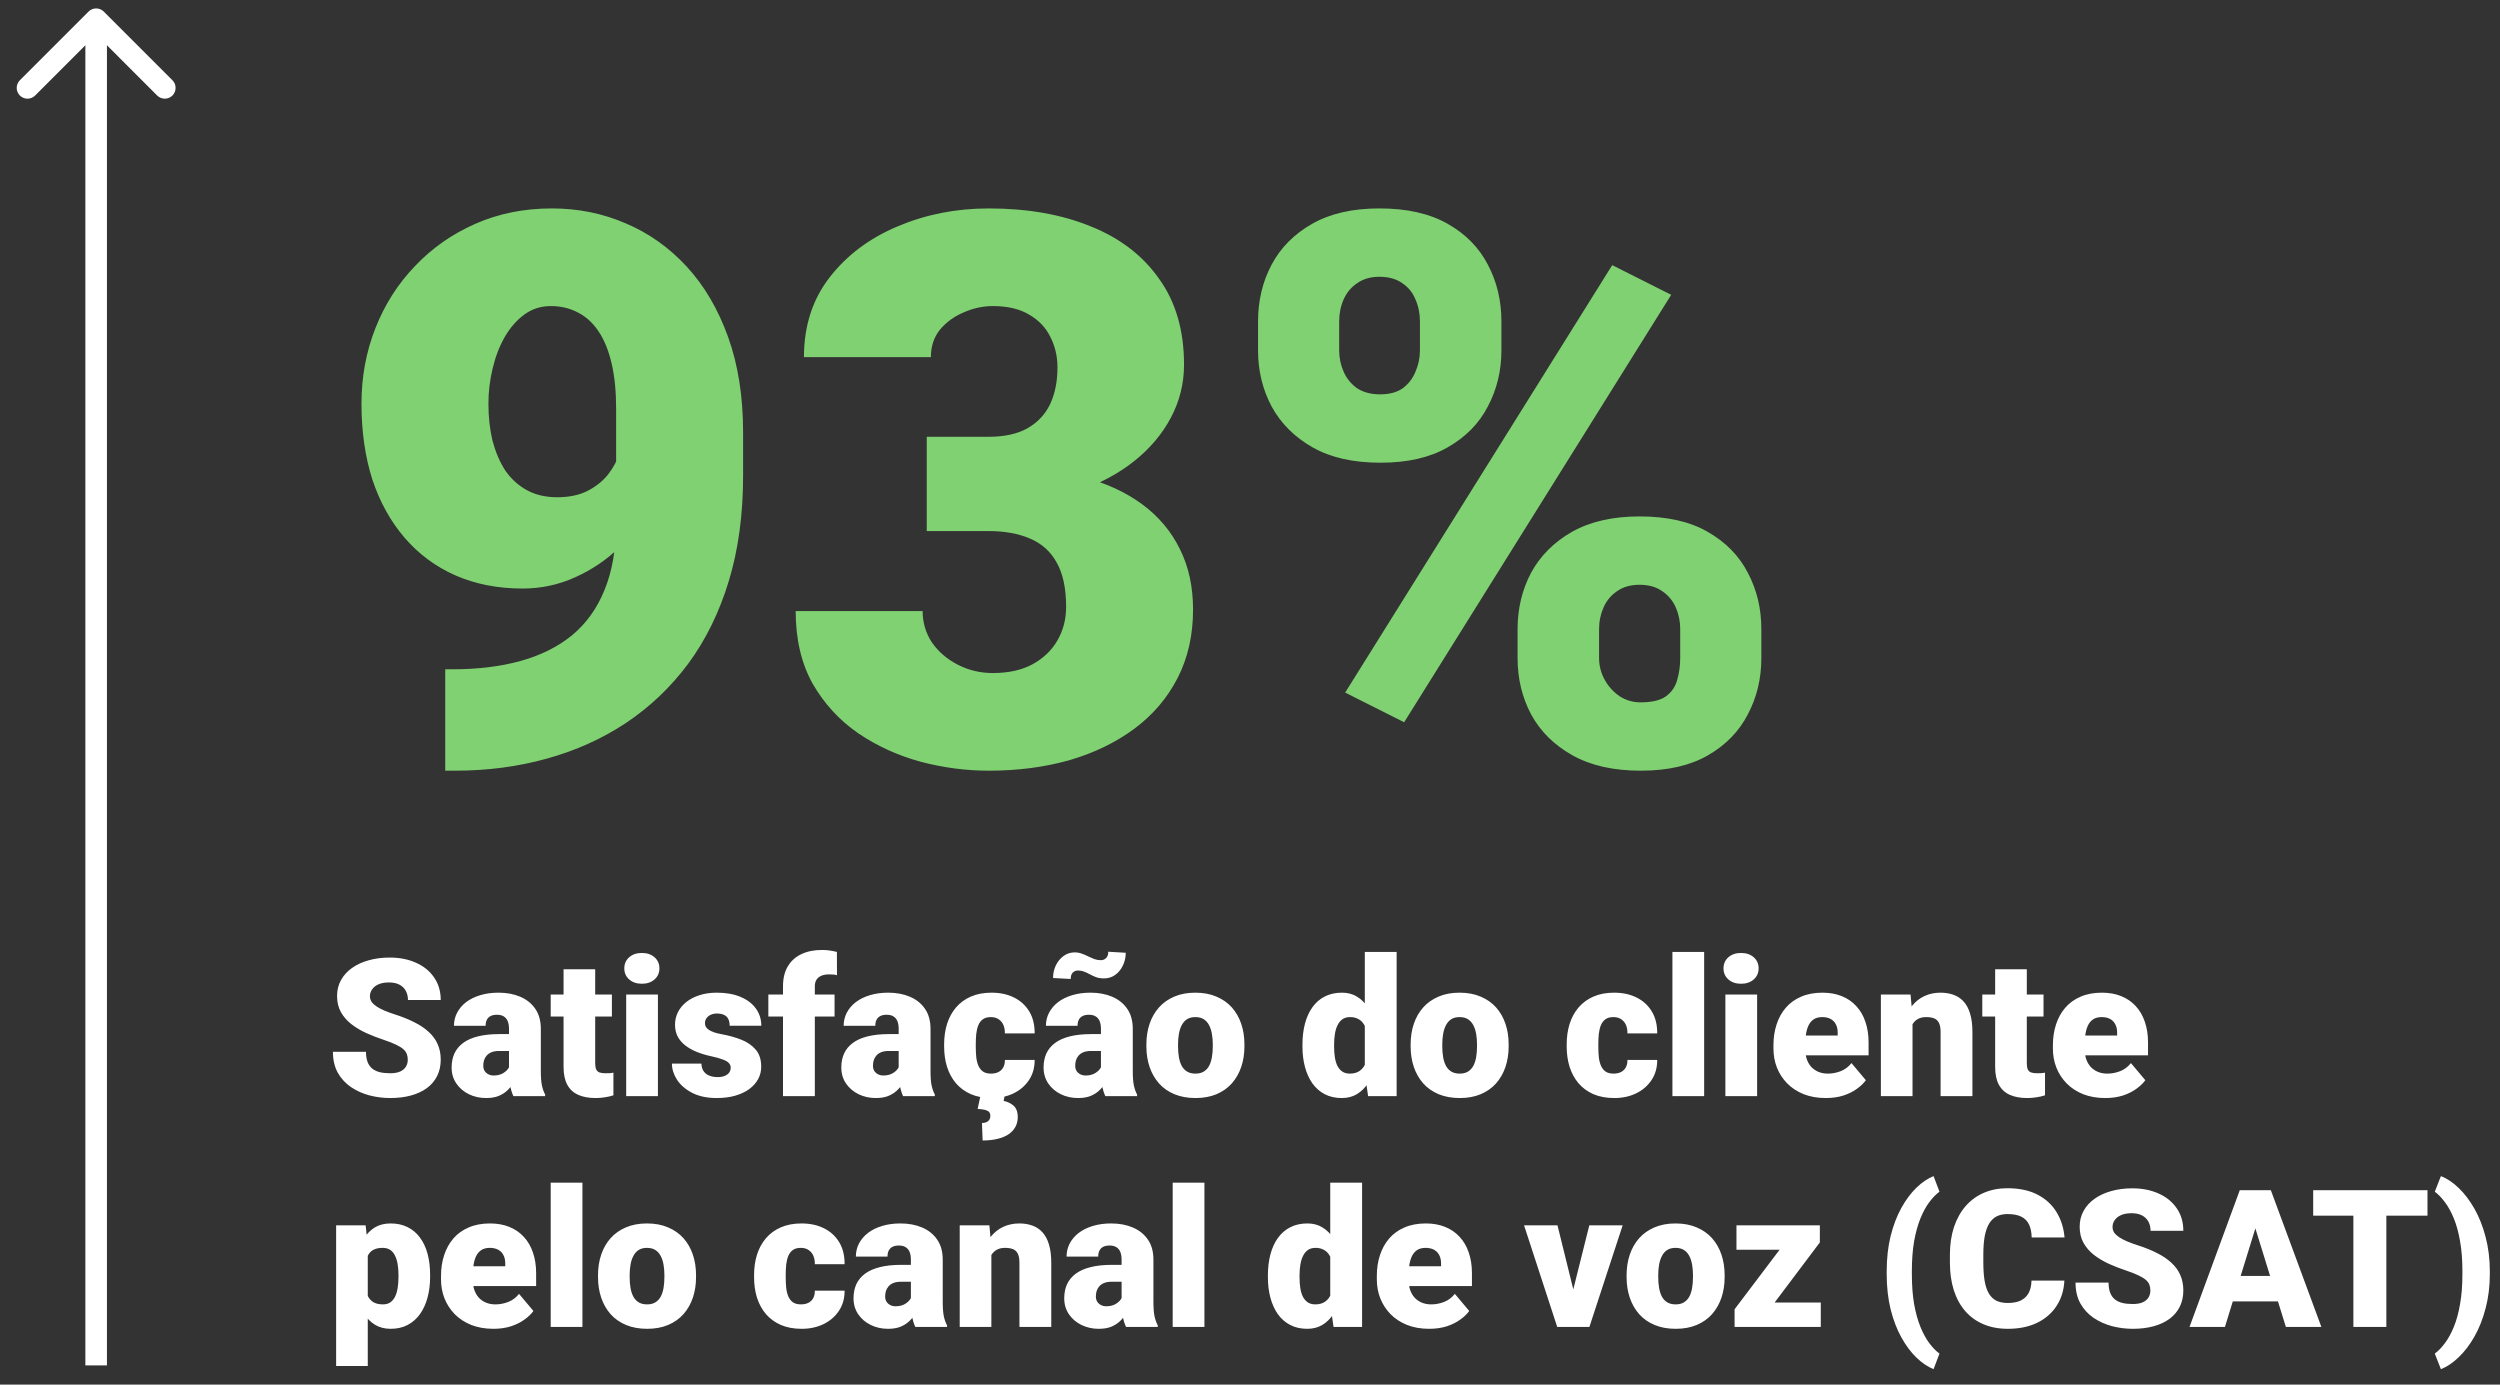
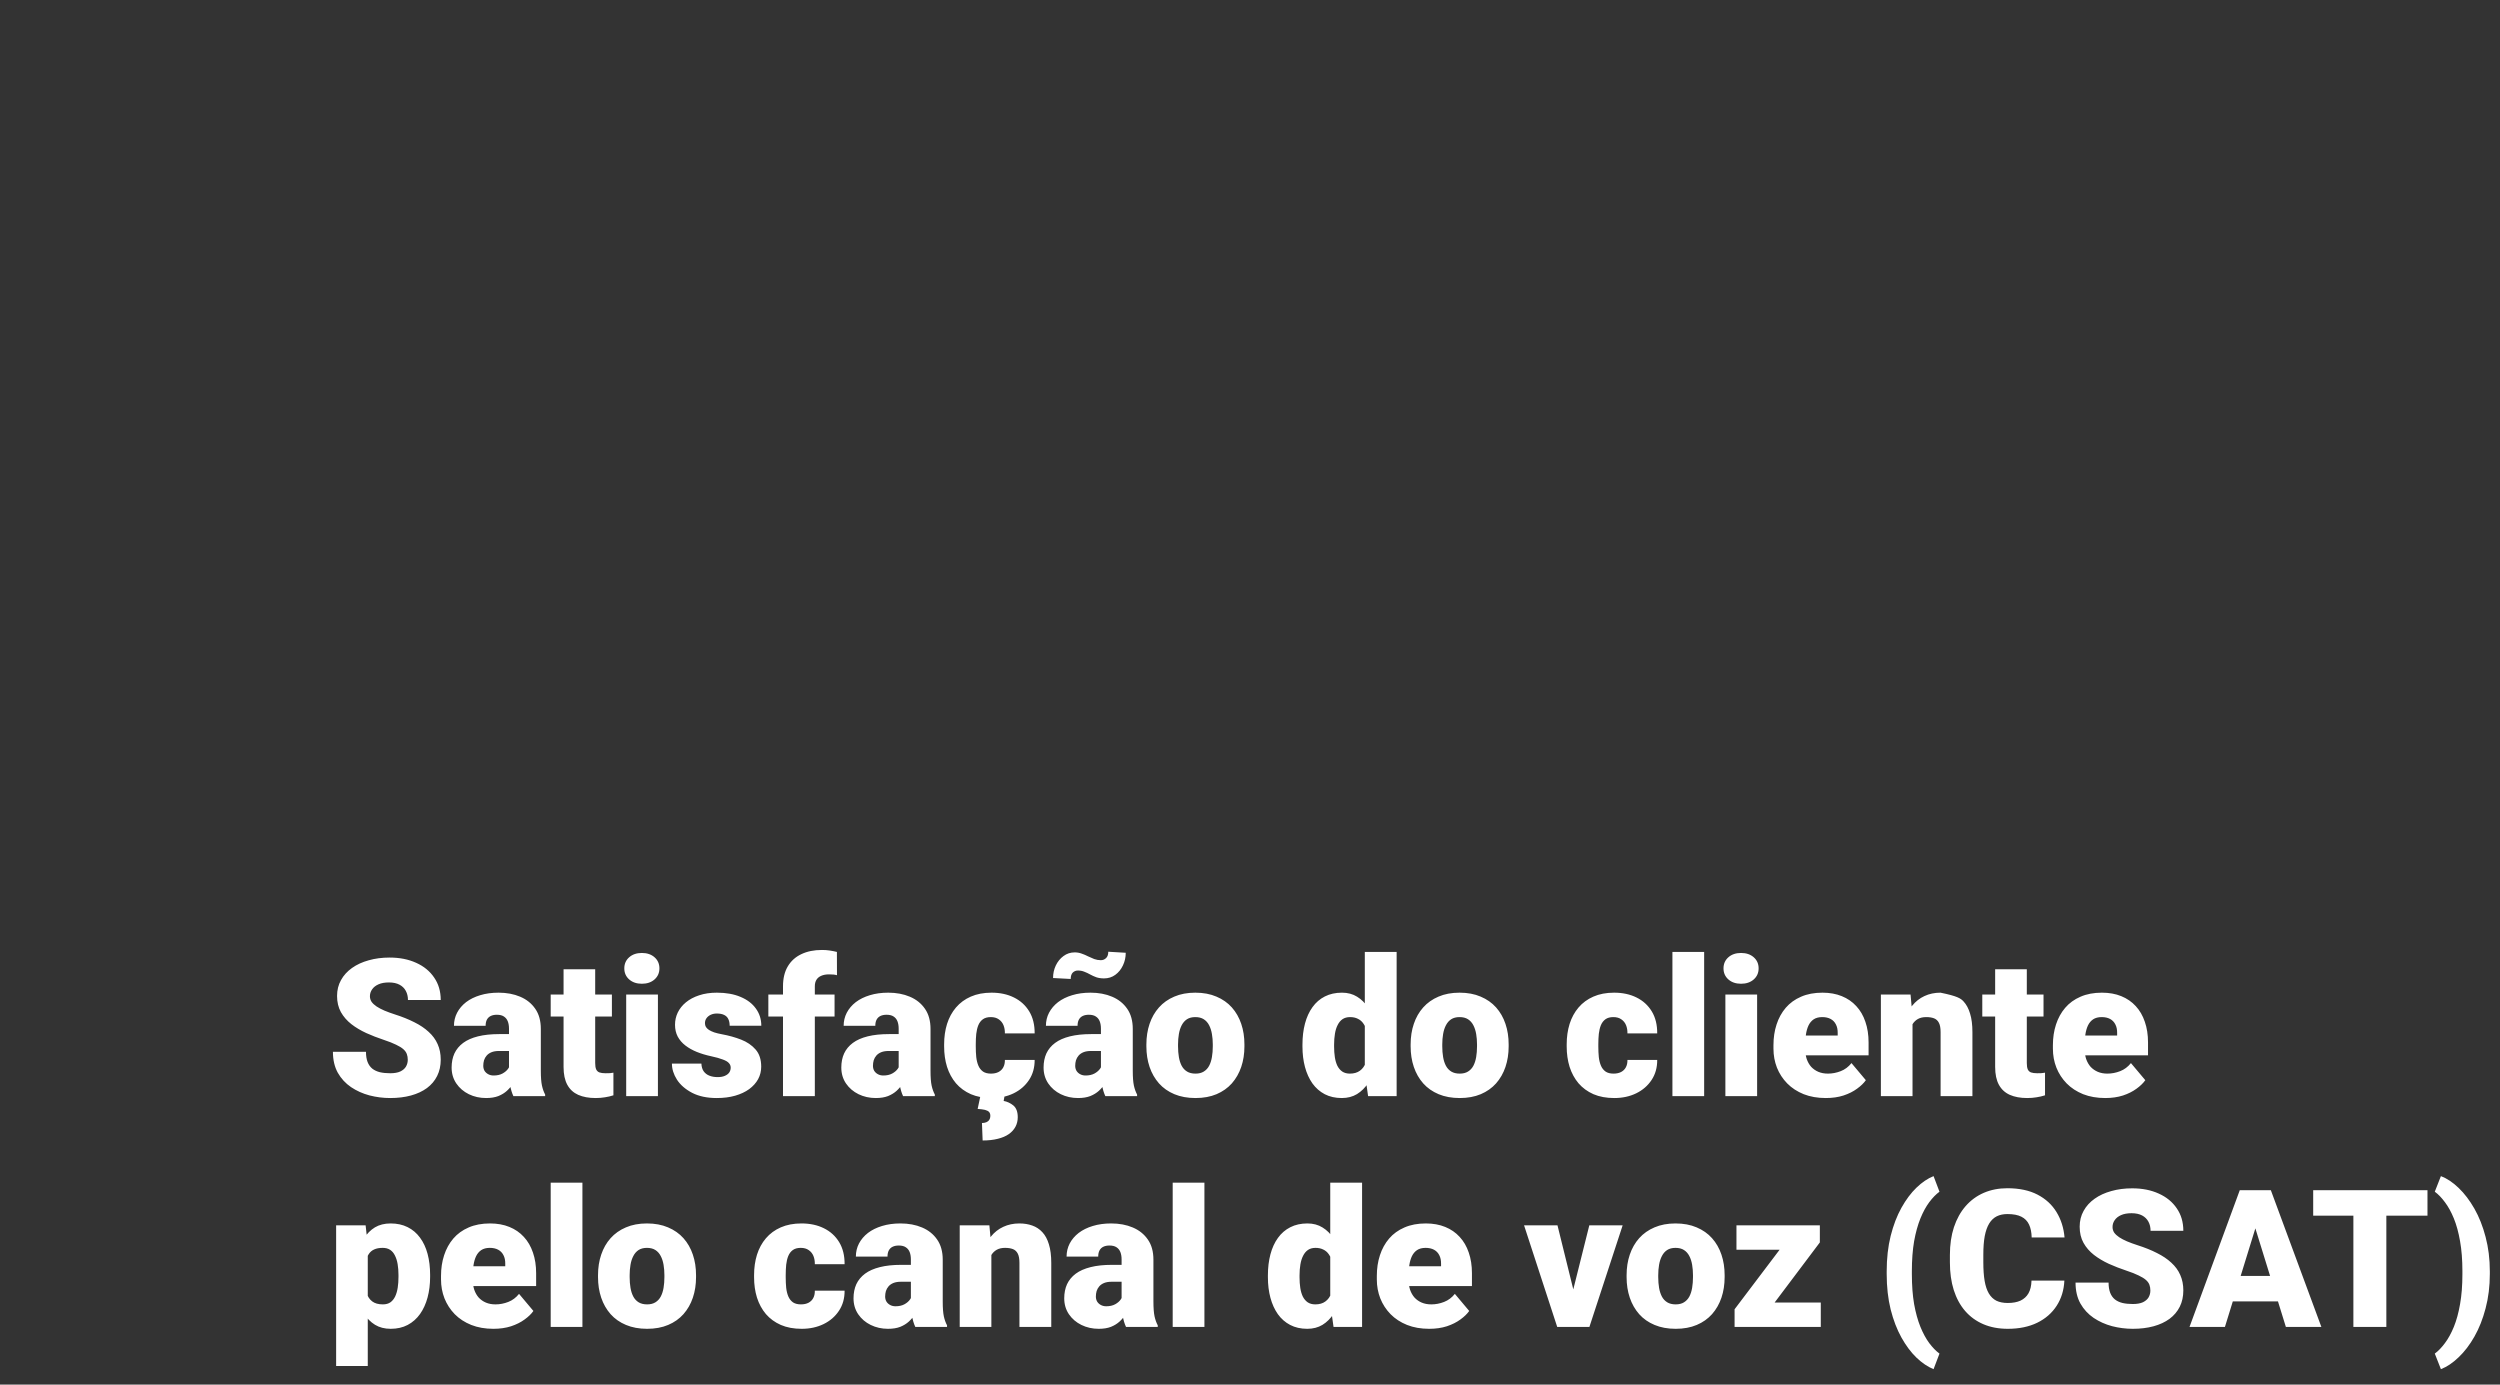
<svg xmlns="http://www.w3.org/2000/svg" width="130" height="72" viewBox="0 0 130 72" fill="none">
  <rect x="0" y="0" width="130" height="72" fill="#333333" stroke="none" />
-   <path d="M23.152 34.803H23.543C24.845 34.803 26.017 34.66 27.059 34.373C28.1 34.087 28.992 33.644 29.734 33.045C30.477 32.433 31.043 31.645 31.434 30.682C31.837 29.705 32.039 28.527 32.039 27.146V21.268C32.039 20.356 31.961 19.568 31.805 18.904C31.648 18.227 31.421 17.667 31.121 17.225C30.822 16.782 30.463 16.456 30.047 16.248C29.63 16.027 29.162 15.916 28.641 15.916C28.12 15.916 27.658 16.066 27.254 16.365C26.863 16.652 26.525 17.042 26.238 17.537C25.965 18.019 25.756 18.566 25.613 19.178C25.47 19.777 25.398 20.382 25.398 20.994C25.398 21.684 25.47 22.329 25.613 22.928C25.77 23.514 25.991 24.028 26.277 24.471C26.577 24.9 26.948 25.239 27.391 25.486C27.846 25.734 28.374 25.857 28.973 25.857C29.572 25.857 30.086 25.753 30.516 25.545C30.958 25.324 31.323 25.037 31.609 24.686C31.896 24.321 32.104 23.93 32.234 23.514C32.378 23.097 32.443 22.687 32.43 22.283L34.344 23.787C34.344 24.62 34.155 25.441 33.777 26.248C33.4 27.055 32.879 27.791 32.215 28.455C31.551 29.106 30.783 29.627 29.91 30.018C29.051 30.408 28.139 30.604 27.176 30.604C25.887 30.604 24.721 30.376 23.68 29.92C22.651 29.464 21.772 28.813 21.043 27.967C20.314 27.12 19.754 26.111 19.363 24.939C18.986 23.755 18.797 22.439 18.797 20.994C18.797 19.601 19.038 18.292 19.52 17.068C20.001 15.844 20.685 14.77 21.57 13.846C22.456 12.908 23.504 12.172 24.715 11.639C25.926 11.105 27.254 10.838 28.699 10.838C30.066 10.838 31.349 11.098 32.547 11.619C33.745 12.127 34.8 12.876 35.711 13.865C36.622 14.855 37.339 16.072 37.859 17.518C38.38 18.963 38.641 20.616 38.641 22.479V24.744C38.641 26.762 38.393 28.585 37.898 30.213C37.404 31.84 36.7 33.273 35.789 34.51C34.878 35.734 33.797 36.762 32.547 37.596C31.31 38.416 29.936 39.035 28.426 39.451C26.928 39.868 25.34 40.076 23.66 40.076H23.152V34.803ZM48.191 22.713H51.395C52.215 22.713 52.885 22.57 53.406 22.283C53.94 21.984 54.337 21.567 54.598 21.033C54.858 20.486 54.988 19.842 54.988 19.1C54.988 18.527 54.865 17.999 54.617 17.518C54.383 17.036 54.018 16.652 53.523 16.365C53.029 16.066 52.397 15.916 51.629 15.916C51.108 15.916 50.6 16.027 50.105 16.248C49.611 16.456 49.2 16.756 48.875 17.146C48.562 17.537 48.406 18.012 48.406 18.572H41.805C41.805 16.958 42.247 15.578 43.133 14.432C44.031 13.273 45.21 12.387 46.668 11.775C48.139 11.15 49.721 10.838 51.414 10.838C53.432 10.838 55.203 11.15 56.727 11.775C58.25 12.387 59.435 13.299 60.281 14.51C61.141 15.708 61.57 17.192 61.57 18.963C61.57 19.939 61.342 20.857 60.887 21.717C60.431 22.576 59.793 23.331 58.973 23.982C58.152 24.634 57.189 25.148 56.082 25.525C54.988 25.89 53.79 26.072 52.488 26.072H48.191V22.713ZM48.191 27.615V24.334H52.488C53.908 24.334 55.203 24.497 56.375 24.822C57.547 25.135 58.556 25.604 59.402 26.229C60.249 26.854 60.9 27.628 61.355 28.553C61.811 29.464 62.039 30.512 62.039 31.697C62.039 33.025 61.772 34.21 61.238 35.252C60.704 36.294 59.956 37.172 58.992 37.889C58.029 38.605 56.902 39.152 55.613 39.529C54.324 39.894 52.925 40.076 51.414 40.076C50.229 40.076 49.044 39.92 47.859 39.607C46.675 39.282 45.594 38.787 44.617 38.123C43.641 37.446 42.853 36.587 42.254 35.545C41.668 34.49 41.375 33.234 41.375 31.775H47.977C47.977 32.374 48.139 32.921 48.465 33.416C48.803 33.898 49.253 34.282 49.812 34.568C50.372 34.855 50.978 34.998 51.629 34.998C52.436 34.998 53.12 34.848 53.68 34.549C54.253 34.236 54.689 33.82 54.988 33.299C55.288 32.778 55.438 32.199 55.438 31.561C55.438 30.597 55.275 29.829 54.949 29.256C54.637 28.683 54.175 28.266 53.562 28.006C52.964 27.745 52.241 27.615 51.395 27.615H48.191ZM65.418 18.221V16.717C65.418 15.636 65.652 14.653 66.121 13.768C66.59 12.882 67.293 12.172 68.231 11.639C69.168 11.105 70.333 10.838 71.727 10.838C73.159 10.838 74.344 11.105 75.281 11.639C76.219 12.172 76.915 12.882 77.371 13.768C77.84 14.653 78.074 15.636 78.074 16.717V18.221C78.074 19.275 77.84 20.245 77.371 21.131C76.915 22.016 76.219 22.726 75.281 23.26C74.357 23.794 73.191 24.061 71.785 24.061C70.366 24.061 69.188 23.794 68.25 23.26C67.312 22.726 66.603 22.016 66.121 21.131C65.652 20.245 65.418 19.275 65.418 18.221ZM69.637 16.717V18.221C69.637 18.611 69.715 18.982 69.871 19.334C70.027 19.686 70.262 19.972 70.574 20.193C70.9 20.402 71.297 20.506 71.766 20.506C72.247 20.506 72.638 20.402 72.938 20.193C73.237 19.972 73.458 19.686 73.602 19.334C73.758 18.982 73.836 18.611 73.836 18.221V16.717C73.836 16.3 73.758 15.916 73.602 15.565C73.458 15.213 73.231 14.933 72.918 14.725C72.606 14.503 72.208 14.393 71.727 14.393C71.271 14.393 70.887 14.503 70.574 14.725C70.262 14.933 70.027 15.213 69.871 15.565C69.715 15.916 69.637 16.3 69.637 16.717ZM78.914 34.217V32.713C78.914 31.645 79.148 30.669 79.617 29.783C80.099 28.898 80.809 28.188 81.746 27.654C82.697 27.12 83.868 26.854 85.262 26.854C86.694 26.854 87.872 27.12 88.797 27.654C89.734 28.188 90.431 28.898 90.887 29.783C91.356 30.669 91.59 31.645 91.59 32.713V34.217C91.59 35.285 91.356 36.261 90.887 37.147C90.431 38.032 89.741 38.742 88.816 39.275C87.892 39.809 86.727 40.076 85.32 40.076C83.901 40.076 82.716 39.809 81.766 39.275C80.815 38.742 80.099 38.032 79.617 37.147C79.148 36.261 78.914 35.285 78.914 34.217ZM83.152 32.713V34.217C83.152 34.62 83.25 34.998 83.445 35.35C83.641 35.701 83.901 35.988 84.227 36.209C84.552 36.417 84.91 36.522 85.301 36.522C85.9 36.522 86.342 36.417 86.629 36.209C86.928 35.988 87.124 35.701 87.215 35.35C87.319 34.998 87.371 34.62 87.371 34.217V32.713C87.371 32.309 87.293 31.932 87.137 31.58C86.981 31.229 86.746 30.949 86.434 30.74C86.121 30.519 85.731 30.408 85.262 30.408C84.793 30.408 84.402 30.519 84.09 30.74C83.777 30.949 83.543 31.229 83.387 31.58C83.231 31.932 83.152 32.309 83.152 32.713ZM86.902 15.33L73.016 37.557L69.949 36.014L83.836 13.787L86.902 15.33Z" fill="#7FD171" />
-   <path d="M21.204 55.11C21.204 55 21.188 54.9 21.155 54.812C21.123 54.721 21.062 54.637 20.975 54.559C20.887 54.48 20.76 54.402 20.594 54.324C20.431 54.243 20.216 54.158 19.949 54.07C19.637 53.966 19.336 53.849 19.046 53.719C18.756 53.585 18.497 53.431 18.27 53.255C18.042 53.076 17.861 52.867 17.727 52.63C17.594 52.389 17.527 52.109 17.527 51.79C17.527 51.484 17.596 51.209 17.732 50.965C17.869 50.717 18.06 50.508 18.304 50.335C18.551 50.159 18.841 50.026 19.173 49.935C19.505 49.84 19.868 49.793 20.262 49.793C20.783 49.793 21.241 49.884 21.639 50.066C22.039 50.245 22.352 50.501 22.576 50.833C22.804 51.162 22.918 51.551 22.918 52H21.214C21.214 51.821 21.176 51.663 21.102 51.526C21.03 51.39 20.921 51.282 20.774 51.204C20.628 51.126 20.444 51.087 20.223 51.087C20.008 51.087 19.827 51.12 19.681 51.185C19.534 51.25 19.424 51.338 19.349 51.448C19.274 51.556 19.236 51.675 19.236 51.805C19.236 51.912 19.266 52.01 19.324 52.098C19.386 52.182 19.472 52.262 19.583 52.337C19.697 52.412 19.834 52.483 19.993 52.552C20.156 52.62 20.338 52.687 20.54 52.752C20.918 52.872 21.253 53.008 21.546 53.157C21.842 53.304 22.091 53.471 22.293 53.66C22.498 53.846 22.653 54.057 22.757 54.295C22.864 54.533 22.918 54.801 22.918 55.101C22.918 55.42 22.856 55.703 22.732 55.95C22.609 56.198 22.431 56.408 22.2 56.58C21.969 56.749 21.692 56.878 21.37 56.966C21.048 57.054 20.688 57.098 20.291 57.098C19.926 57.098 19.567 57.052 19.212 56.961C18.86 56.867 18.541 56.723 18.255 56.531C17.968 56.336 17.739 56.087 17.566 55.784C17.397 55.478 17.312 55.115 17.312 54.695H19.031C19.031 54.904 19.059 55.079 19.114 55.223C19.17 55.366 19.251 55.481 19.358 55.569C19.466 55.654 19.598 55.716 19.754 55.755C19.91 55.791 20.089 55.809 20.291 55.809C20.509 55.809 20.685 55.778 20.818 55.716C20.952 55.651 21.049 55.566 21.111 55.462C21.173 55.355 21.204 55.237 21.204 55.11ZM26.468 55.672V53.494C26.468 53.344 26.447 53.216 26.404 53.108C26.362 53.001 26.295 52.918 26.204 52.859C26.113 52.797 25.991 52.767 25.838 52.767C25.714 52.767 25.608 52.788 25.52 52.83C25.433 52.872 25.366 52.936 25.32 53.02C25.275 53.105 25.252 53.213 25.252 53.343H23.606C23.606 53.099 23.66 52.872 23.768 52.664C23.878 52.453 24.035 52.269 24.236 52.112C24.441 51.956 24.686 51.836 24.969 51.751C25.255 51.663 25.574 51.619 25.926 51.619C26.346 51.619 26.72 51.689 27.049 51.829C27.381 51.969 27.643 52.179 27.835 52.459C28.027 52.736 28.123 53.084 28.123 53.504V55.667C28.123 56.012 28.143 56.274 28.182 56.453C28.221 56.629 28.276 56.783 28.348 56.917V57H26.697C26.619 56.837 26.561 56.639 26.521 56.404C26.486 56.167 26.468 55.922 26.468 55.672ZM26.668 53.773L26.678 54.651H25.95C25.797 54.651 25.667 54.672 25.56 54.715C25.455 54.757 25.371 54.816 25.306 54.891C25.244 54.962 25.198 55.044 25.169 55.135C25.143 55.226 25.13 55.322 25.13 55.423C25.13 55.52 25.153 55.608 25.198 55.687C25.247 55.761 25.312 55.82 25.394 55.862C25.475 55.905 25.566 55.926 25.667 55.926C25.849 55.926 26.004 55.892 26.131 55.823C26.261 55.752 26.36 55.665 26.429 55.565C26.497 55.464 26.531 55.369 26.531 55.281L26.893 55.955C26.828 56.085 26.753 56.217 26.668 56.351C26.587 56.484 26.484 56.608 26.36 56.722C26.24 56.832 26.092 56.923 25.916 56.995C25.74 57.063 25.527 57.098 25.276 57.098C24.951 57.098 24.651 57.031 24.378 56.898C24.108 56.764 23.891 56.578 23.729 56.341C23.566 56.1 23.484 55.823 23.484 55.511C23.484 55.237 23.533 54.993 23.631 54.778C23.732 54.563 23.883 54.381 24.085 54.231C24.287 54.082 24.544 53.968 24.856 53.89C25.169 53.812 25.537 53.773 25.96 53.773H26.668ZM31.819 51.717V52.859H28.636V51.717H31.819ZM29.305 50.403H30.95V55.276C30.95 55.416 30.966 55.525 30.999 55.603C31.032 55.678 31.087 55.732 31.165 55.765C31.246 55.794 31.354 55.809 31.487 55.809C31.582 55.809 31.66 55.807 31.722 55.804C31.784 55.797 31.842 55.789 31.898 55.779V56.956C31.758 57.002 31.611 57.036 31.458 57.059C31.305 57.085 31.142 57.098 30.97 57.098C30.618 57.098 30.317 57.042 30.066 56.932C29.819 56.821 29.63 56.647 29.5 56.409C29.37 56.172 29.305 55.862 29.305 55.481V50.403ZM34.212 51.717V57H32.562V51.717H34.212ZM32.464 50.355C32.464 50.12 32.548 49.928 32.718 49.778C32.887 49.629 33.107 49.554 33.377 49.554C33.647 49.554 33.867 49.629 34.036 49.778C34.205 49.928 34.29 50.12 34.29 50.355C34.29 50.589 34.205 50.781 34.036 50.931C33.867 51.08 33.647 51.155 33.377 51.155C33.107 51.155 32.887 51.08 32.718 50.931C32.548 50.781 32.464 50.589 32.464 50.355ZM37.996 55.516C37.996 55.425 37.965 55.346 37.903 55.281C37.845 55.213 37.741 55.151 37.591 55.096C37.441 55.037 37.231 54.978 36.961 54.92C36.704 54.865 36.461 54.791 36.233 54.7C36.009 54.609 35.812 54.498 35.643 54.368C35.473 54.238 35.34 54.083 35.242 53.904C35.148 53.725 35.101 53.52 35.101 53.289C35.101 53.065 35.148 52.853 35.242 52.654C35.34 52.453 35.481 52.275 35.667 52.122C35.856 51.966 36.085 51.844 36.355 51.756C36.626 51.665 36.933 51.619 37.278 51.619C37.754 51.619 38.164 51.692 38.509 51.839C38.854 51.982 39.119 52.184 39.305 52.444C39.493 52.702 39.588 52.999 39.588 53.338H37.942C37.942 53.204 37.92 53.09 37.874 52.996C37.832 52.902 37.762 52.83 37.664 52.781C37.566 52.729 37.436 52.703 37.273 52.703C37.16 52.703 37.055 52.724 36.961 52.767C36.87 52.809 36.797 52.867 36.741 52.942C36.686 53.017 36.658 53.105 36.658 53.206C36.658 53.278 36.675 53.343 36.707 53.401C36.743 53.457 36.797 53.509 36.868 53.558C36.94 53.603 37.031 53.645 37.142 53.685C37.252 53.72 37.386 53.753 37.542 53.782C37.897 53.847 38.229 53.94 38.538 54.06C38.847 54.181 39.098 54.352 39.29 54.573C39.485 54.795 39.583 55.092 39.583 55.467C39.583 55.701 39.529 55.918 39.422 56.116C39.315 56.312 39.16 56.484 38.958 56.634C38.756 56.78 38.514 56.894 38.23 56.976C37.947 57.057 37.628 57.098 37.273 57.098C36.769 57.098 36.342 57.008 35.994 56.829C35.646 56.647 35.382 56.419 35.203 56.145C35.027 55.869 34.94 55.589 34.94 55.306H36.473C36.479 55.468 36.518 55.602 36.59 55.706C36.665 55.81 36.764 55.887 36.888 55.935C37.011 55.984 37.155 56.009 37.317 56.009C37.467 56.009 37.591 55.988 37.688 55.945C37.789 55.903 37.866 55.846 37.918 55.774C37.97 55.7 37.996 55.613 37.996 55.516ZM42.371 57H40.716V51.287C40.716 50.877 40.799 50.532 40.965 50.252C41.131 49.972 41.365 49.76 41.668 49.617C41.971 49.471 42.329 49.398 42.742 49.398C42.885 49.398 43.02 49.407 43.148 49.427C43.274 49.446 43.398 49.471 43.519 49.5L43.523 50.711C43.465 50.695 43.405 50.683 43.343 50.677C43.281 50.67 43.204 50.667 43.113 50.667C42.954 50.667 42.819 50.691 42.708 50.74C42.597 50.786 42.513 50.856 42.454 50.95C42.399 51.041 42.371 51.154 42.371 51.287V57ZM43.397 51.717V52.859H39.954V51.717H43.397ZM46.731 55.672V53.494C46.731 53.344 46.71 53.216 46.668 53.108C46.626 53.001 46.559 52.918 46.468 52.859C46.377 52.797 46.255 52.767 46.102 52.767C45.978 52.767 45.872 52.788 45.784 52.83C45.696 52.872 45.63 52.936 45.584 53.02C45.538 53.105 45.516 53.213 45.516 53.343H43.87C43.87 53.099 43.924 52.872 44.031 52.664C44.142 52.453 44.298 52.269 44.5 52.112C44.705 51.956 44.949 51.836 45.232 51.751C45.519 51.663 45.838 51.619 46.19 51.619C46.609 51.619 46.984 51.689 47.312 51.829C47.645 51.969 47.907 52.179 48.099 52.459C48.291 52.736 48.387 53.084 48.387 53.504V55.667C48.387 56.012 48.406 56.274 48.445 56.453C48.484 56.629 48.54 56.783 48.611 56.917V57H46.961C46.883 56.837 46.824 56.639 46.785 56.404C46.749 56.167 46.731 55.922 46.731 55.672ZM46.932 53.773L46.941 54.651H46.214C46.061 54.651 45.931 54.672 45.823 54.715C45.719 54.757 45.634 54.816 45.569 54.891C45.508 54.962 45.462 55.044 45.433 55.135C45.407 55.226 45.394 55.322 45.394 55.423C45.394 55.52 45.416 55.608 45.462 55.687C45.511 55.761 45.576 55.82 45.657 55.862C45.739 55.905 45.83 55.926 45.931 55.926C46.113 55.926 46.268 55.892 46.395 55.823C46.525 55.752 46.624 55.665 46.692 55.565C46.761 55.464 46.795 55.369 46.795 55.281L47.156 55.955C47.091 56.085 47.016 56.217 46.932 56.351C46.85 56.484 46.748 56.608 46.624 56.722C46.504 56.832 46.355 56.923 46.18 56.995C46.004 57.063 45.791 57.098 45.54 57.098C45.215 57.098 44.915 57.031 44.642 56.898C44.371 56.764 44.155 56.578 43.992 56.341C43.829 56.1 43.748 55.823 43.748 55.511C43.748 55.237 43.797 54.993 43.895 54.778C43.995 54.563 44.147 54.381 44.349 54.231C44.55 54.082 44.808 53.968 45.12 53.89C45.433 53.812 45.8 53.773 46.224 53.773H46.932ZM51.531 55.828C51.684 55.828 51.815 55.8 51.922 55.745C52.033 55.687 52.116 55.605 52.171 55.501C52.23 55.394 52.257 55.265 52.254 55.115H53.802C53.805 55.512 53.707 55.861 53.509 56.16C53.313 56.456 53.047 56.688 52.708 56.853C52.373 57.016 51.993 57.098 51.57 57.098C51.157 57.098 50.796 57.031 50.486 56.898C50.177 56.761 49.918 56.572 49.71 56.331C49.505 56.087 49.35 55.802 49.246 55.477C49.145 55.151 49.095 54.798 49.095 54.417V54.305C49.095 53.924 49.145 53.571 49.246 53.245C49.35 52.916 49.505 52.632 49.71 52.391C49.918 52.147 50.175 51.958 50.481 51.824C50.791 51.688 51.15 51.619 51.56 51.619C52 51.619 52.387 51.702 52.723 51.868C53.061 52.034 53.327 52.275 53.519 52.591C53.711 52.907 53.805 53.289 53.802 53.738H52.254C52.257 53.579 52.233 53.435 52.181 53.309C52.129 53.182 52.047 53.081 51.937 53.006C51.829 52.928 51.691 52.889 51.522 52.889C51.352 52.889 51.215 52.926 51.111 53.001C51.007 53.076 50.927 53.18 50.872 53.313C50.82 53.444 50.784 53.593 50.765 53.763C50.748 53.932 50.74 54.113 50.74 54.305V54.417C50.74 54.612 50.748 54.796 50.765 54.969C50.784 55.138 50.822 55.288 50.877 55.418C50.932 55.545 51.012 55.646 51.116 55.721C51.22 55.792 51.359 55.828 51.531 55.828ZM50.989 56.951H52.244L52.19 57.249C52.373 57.282 52.54 57.36 52.693 57.483C52.846 57.61 52.923 57.814 52.923 58.094C52.923 58.276 52.884 58.44 52.806 58.587C52.727 58.737 52.612 58.865 52.459 58.973C52.306 59.08 52.116 59.161 51.888 59.217C51.66 59.275 51.396 59.305 51.097 59.305L51.062 58.397C51.147 58.397 51.222 58.383 51.287 58.357C51.352 58.331 51.403 58.291 51.438 58.235C51.477 58.18 51.497 58.108 51.497 58.02C51.497 57.936 51.474 57.869 51.429 57.82C51.386 57.775 51.316 57.739 51.219 57.713C51.121 57.69 50.994 57.674 50.838 57.664L50.989 56.951ZM57.249 55.672V53.494C57.249 53.344 57.228 53.216 57.185 53.108C57.143 53.001 57.077 52.918 56.985 52.859C56.894 52.797 56.772 52.767 56.619 52.767C56.495 52.767 56.39 52.788 56.302 52.83C56.214 52.872 56.147 52.936 56.102 53.02C56.056 53.105 56.033 53.213 56.033 53.343H54.388C54.388 53.099 54.441 52.872 54.549 52.664C54.66 52.453 54.816 52.269 55.018 52.112C55.223 51.956 55.467 51.836 55.75 51.751C56.036 51.663 56.355 51.619 56.707 51.619C57.127 51.619 57.501 51.689 57.83 51.829C58.162 51.969 58.424 52.179 58.616 52.459C58.808 52.736 58.904 53.084 58.904 53.504V55.667C58.904 56.012 58.924 56.274 58.963 56.453C59.002 56.629 59.057 56.783 59.129 56.917V57H57.478C57.4 56.837 57.342 56.639 57.303 56.404C57.267 56.167 57.249 55.922 57.249 55.672ZM57.449 53.773L57.459 54.651H56.731C56.578 54.651 56.448 54.672 56.341 54.715C56.237 54.757 56.152 54.816 56.087 54.891C56.025 54.962 55.98 55.044 55.95 55.135C55.924 55.226 55.911 55.322 55.911 55.423C55.911 55.52 55.934 55.608 55.98 55.687C56.028 55.761 56.093 55.82 56.175 55.862C56.256 55.905 56.347 55.926 56.448 55.926C56.63 55.926 56.785 55.892 56.912 55.823C57.042 55.752 57.142 55.665 57.21 55.565C57.278 55.464 57.312 55.369 57.312 55.281L57.674 55.955C57.609 56.085 57.534 56.217 57.449 56.351C57.368 56.484 57.265 56.608 57.142 56.722C57.021 56.832 56.873 56.923 56.697 56.995C56.522 57.063 56.308 57.098 56.058 57.098C55.732 57.098 55.433 57.031 55.159 56.898C54.889 56.764 54.672 56.578 54.51 56.341C54.347 56.1 54.266 55.823 54.266 55.511C54.266 55.237 54.315 54.993 54.412 54.778C54.513 54.563 54.664 54.381 54.866 54.231C55.068 54.082 55.325 53.968 55.638 53.89C55.95 53.812 56.318 53.773 56.741 53.773H57.449ZM57.63 49.49L58.538 49.544C58.538 49.782 58.489 50.001 58.392 50.203C58.297 50.405 58.165 50.568 57.996 50.691C57.827 50.815 57.632 50.877 57.41 50.877C57.26 50.877 57.127 50.857 57.01 50.818C56.896 50.776 56.788 50.727 56.688 50.672C56.59 50.617 56.489 50.569 56.385 50.53C56.284 50.488 56.172 50.467 56.048 50.467C55.947 50.467 55.859 50.503 55.784 50.574C55.713 50.646 55.677 50.757 55.677 50.906L54.759 50.857C54.759 50.626 54.806 50.41 54.9 50.208C54.998 50.003 55.132 49.839 55.301 49.715C55.47 49.588 55.665 49.524 55.887 49.524C56.014 49.524 56.134 49.546 56.248 49.588C56.362 49.627 56.473 49.674 56.58 49.73C56.688 49.782 56.795 49.829 56.902 49.871C57.013 49.91 57.127 49.93 57.244 49.93C57.348 49.93 57.438 49.894 57.513 49.822C57.591 49.751 57.63 49.64 57.63 49.49ZM59.612 54.412V54.31C59.612 53.922 59.668 53.566 59.778 53.24C59.889 52.911 60.052 52.627 60.267 52.386C60.481 52.145 60.747 51.958 61.062 51.824C61.378 51.688 61.743 51.619 62.156 51.619C62.573 51.619 62.939 51.688 63.255 51.824C63.574 51.958 63.841 52.145 64.056 52.386C64.27 52.627 64.433 52.911 64.544 53.24C64.655 53.566 64.71 53.922 64.71 54.31V54.412C64.71 54.796 64.655 55.153 64.544 55.481C64.433 55.807 64.27 56.092 64.056 56.336C63.841 56.577 63.575 56.764 63.26 56.898C62.944 57.031 62.579 57.098 62.166 57.098C61.753 57.098 61.386 57.031 61.067 56.898C60.748 56.764 60.481 56.577 60.267 56.336C60.052 56.092 59.889 55.807 59.778 55.481C59.668 55.153 59.612 54.796 59.612 54.412ZM61.258 54.31V54.412C61.258 54.611 61.273 54.796 61.302 54.969C61.331 55.141 61.38 55.293 61.448 55.423C61.517 55.55 61.609 55.649 61.727 55.721C61.844 55.792 61.99 55.828 62.166 55.828C62.339 55.828 62.482 55.792 62.596 55.721C62.713 55.649 62.806 55.55 62.874 55.423C62.942 55.293 62.991 55.141 63.02 54.969C63.05 54.796 63.065 54.611 63.065 54.412V54.31C63.065 54.117 63.05 53.937 63.02 53.768C62.991 53.595 62.942 53.444 62.874 53.313C62.806 53.18 62.713 53.076 62.596 53.001C62.478 52.926 62.332 52.889 62.156 52.889C61.984 52.889 61.839 52.926 61.722 53.001C61.608 53.076 61.517 53.18 61.448 53.313C61.38 53.444 61.331 53.595 61.302 53.768C61.273 53.937 61.258 54.117 61.258 54.31ZM70.97 55.789V49.5H72.625V57H71.141L70.97 55.789ZM67.728 54.422V54.319C67.728 53.919 67.772 53.554 67.859 53.226C67.947 52.894 68.078 52.609 68.25 52.371C68.422 52.13 68.637 51.945 68.894 51.815C69.152 51.684 69.448 51.619 69.783 51.619C70.083 51.619 70.345 51.689 70.569 51.829C70.794 51.966 70.986 52.158 71.145 52.405C71.305 52.653 71.435 52.942 71.536 53.274C71.637 53.603 71.713 53.958 71.766 54.339V54.461C71.713 54.819 71.637 55.158 71.536 55.477C71.435 55.792 71.305 56.072 71.145 56.316C70.986 56.56 70.792 56.753 70.564 56.893C70.34 57.029 70.076 57.098 69.773 57.098C69.438 57.098 69.142 57.031 68.885 56.898C68.631 56.764 68.418 56.577 68.245 56.336C68.076 56.095 67.947 55.812 67.859 55.486C67.772 55.161 67.728 54.806 67.728 54.422ZM69.373 54.319V54.422C69.373 54.62 69.386 54.804 69.412 54.974C69.438 55.143 69.482 55.293 69.544 55.423C69.609 55.55 69.694 55.649 69.798 55.721C69.905 55.792 70.037 55.828 70.193 55.828C70.405 55.828 70.579 55.778 70.716 55.677C70.856 55.576 70.958 55.433 71.023 55.247C71.092 55.062 71.121 54.843 71.111 54.593V54.207C71.118 53.992 71.103 53.803 71.067 53.641C71.032 53.475 70.975 53.336 70.897 53.226C70.822 53.115 70.726 53.032 70.608 52.977C70.495 52.918 70.359 52.889 70.203 52.889C70.05 52.889 69.92 52.925 69.812 52.996C69.708 53.068 69.624 53.169 69.559 53.299C69.493 53.426 69.446 53.577 69.417 53.753C69.388 53.925 69.373 54.114 69.373 54.319ZM73.353 54.412V54.31C73.353 53.922 73.408 53.566 73.519 53.24C73.629 52.911 73.792 52.627 74.007 52.386C74.222 52.145 74.487 51.958 74.803 51.824C75.118 51.688 75.483 51.619 75.897 51.619C76.313 51.619 76.679 51.688 76.995 51.824C77.314 51.958 77.581 52.145 77.796 52.386C78.011 52.627 78.174 52.911 78.284 53.24C78.395 53.566 78.45 53.922 78.45 54.31V54.412C78.45 54.796 78.395 55.153 78.284 55.481C78.174 55.807 78.011 56.092 77.796 56.336C77.581 56.577 77.316 56.764 77 56.898C76.684 57.031 76.32 57.098 75.906 57.098C75.493 57.098 75.127 57.031 74.808 56.898C74.489 56.764 74.222 56.577 74.007 56.336C73.792 56.092 73.629 55.807 73.519 55.481C73.408 55.153 73.353 54.796 73.353 54.412ZM74.998 54.31V54.412C74.998 54.611 75.013 54.796 75.042 54.969C75.071 55.141 75.12 55.293 75.189 55.423C75.257 55.55 75.35 55.649 75.467 55.721C75.584 55.792 75.731 55.828 75.906 55.828C76.079 55.828 76.222 55.792 76.336 55.721C76.453 55.649 76.546 55.55 76.614 55.423C76.683 55.293 76.731 55.141 76.761 54.969C76.79 54.796 76.805 54.611 76.805 54.412V54.31C76.805 54.117 76.79 53.937 76.761 53.768C76.731 53.595 76.683 53.444 76.614 53.313C76.546 53.18 76.453 53.076 76.336 53.001C76.219 52.926 76.072 52.889 75.897 52.889C75.724 52.889 75.579 52.926 75.462 53.001C75.348 53.076 75.257 53.18 75.189 53.313C75.12 53.444 75.071 53.595 75.042 53.768C75.013 53.937 74.998 54.117 74.998 54.31ZM83.904 55.828C84.057 55.828 84.188 55.8 84.295 55.745C84.406 55.687 84.489 55.605 84.544 55.501C84.603 55.394 84.63 55.265 84.627 55.115H86.175C86.178 55.512 86.08 55.861 85.882 56.16C85.686 56.456 85.42 56.688 85.081 56.853C84.746 57.016 84.367 57.098 83.943 57.098C83.53 57.098 83.169 57.031 82.859 56.898C82.55 56.761 82.291 56.572 82.083 56.331C81.878 56.087 81.723 55.802 81.619 55.477C81.518 55.151 81.468 54.798 81.468 54.417V54.305C81.468 53.924 81.518 53.571 81.619 53.245C81.723 52.916 81.878 52.632 82.083 52.391C82.291 52.147 82.549 51.958 82.855 51.824C83.164 51.688 83.523 51.619 83.934 51.619C84.373 51.619 84.76 51.702 85.096 51.868C85.434 52.034 85.7 52.275 85.892 52.591C86.084 52.907 86.178 53.289 86.175 53.738H84.627C84.63 53.579 84.606 53.435 84.554 53.309C84.502 53.182 84.42 53.081 84.31 53.006C84.202 52.928 84.064 52.889 83.894 52.889C83.725 52.889 83.588 52.926 83.484 53.001C83.38 53.076 83.3 53.18 83.245 53.313C83.193 53.444 83.157 53.593 83.138 53.763C83.121 53.932 83.113 54.113 83.113 54.305V54.417C83.113 54.612 83.121 54.796 83.138 54.969C83.157 55.138 83.195 55.288 83.25 55.418C83.305 55.545 83.385 55.646 83.489 55.721C83.593 55.792 83.732 55.828 83.904 55.828ZM88.616 49.5V57H86.966V49.5H88.616ZM91.37 51.717V57H89.72V51.717H91.37ZM89.622 50.355C89.622 50.12 89.707 49.928 89.876 49.778C90.045 49.629 90.265 49.554 90.535 49.554C90.805 49.554 91.025 49.629 91.194 49.778C91.364 49.928 91.448 50.12 91.448 50.355C91.448 50.589 91.364 50.781 91.194 50.931C91.025 51.08 90.805 51.155 90.535 51.155C90.265 51.155 90.045 51.08 89.876 50.931C89.707 50.781 89.622 50.589 89.622 50.355ZM94.944 57.098C94.515 57.098 94.13 57.031 93.792 56.898C93.454 56.761 93.167 56.574 92.933 56.336C92.701 56.098 92.524 55.825 92.4 55.516C92.28 55.206 92.22 54.879 92.22 54.534V54.349C92.22 53.961 92.273 53.603 92.381 53.274C92.488 52.942 92.648 52.653 92.859 52.405C93.071 52.158 93.336 51.966 93.655 51.829C93.974 51.689 94.345 51.619 94.769 51.619C95.143 51.619 95.478 51.679 95.774 51.8C96.071 51.92 96.321 52.093 96.526 52.317C96.735 52.542 96.893 52.814 97 53.133C97.111 53.452 97.166 53.81 97.166 54.207V54.876H92.85V53.846H95.56V53.719C95.563 53.543 95.532 53.393 95.467 53.27C95.405 53.146 95.314 53.051 95.193 52.986C95.073 52.921 94.926 52.889 94.754 52.889C94.575 52.889 94.427 52.928 94.31 53.006C94.196 53.084 94.106 53.191 94.041 53.328C93.979 53.462 93.935 53.616 93.909 53.792C93.883 53.968 93.87 54.153 93.87 54.349V54.534C93.87 54.73 93.896 54.907 93.948 55.066C94.004 55.226 94.082 55.363 94.183 55.477C94.287 55.587 94.41 55.673 94.554 55.735C94.7 55.797 94.866 55.828 95.052 55.828C95.276 55.828 95.498 55.786 95.716 55.701C95.934 55.617 96.121 55.477 96.277 55.281L97.024 56.17C96.917 56.323 96.764 56.471 96.565 56.614C96.37 56.758 96.136 56.875 95.862 56.966C95.589 57.054 95.283 57.098 94.944 57.098ZM99.451 52.845V57H97.806V51.717H99.349L99.451 52.845ZM99.256 54.178L98.87 54.188C98.87 53.784 98.919 53.424 99.017 53.108C99.114 52.789 99.253 52.519 99.432 52.298C99.611 52.077 99.824 51.909 100.071 51.795C100.322 51.678 100.6 51.619 100.906 51.619C101.15 51.619 101.373 51.655 101.575 51.727C101.78 51.798 101.956 51.914 102.103 52.073C102.252 52.233 102.366 52.444 102.444 52.708C102.526 52.968 102.566 53.291 102.566 53.675V57H100.911V53.67C100.911 53.458 100.882 53.297 100.823 53.187C100.765 53.073 100.68 52.995 100.569 52.952C100.459 52.91 100.324 52.889 100.164 52.889C99.995 52.889 99.852 52.921 99.734 52.986C99.617 53.051 99.523 53.143 99.451 53.26C99.383 53.374 99.332 53.509 99.3 53.665C99.27 53.821 99.256 53.992 99.256 54.178ZM106.263 51.717V52.859H103.079V51.717H106.263ZM103.748 50.403H105.394V55.276C105.394 55.416 105.41 55.525 105.442 55.603C105.475 55.678 105.53 55.732 105.608 55.765C105.69 55.794 105.797 55.809 105.931 55.809C106.025 55.809 106.103 55.807 106.165 55.804C106.227 55.797 106.285 55.789 106.341 55.779V56.956C106.201 57.002 106.054 57.036 105.901 57.059C105.748 57.085 105.586 57.098 105.413 57.098C105.062 57.098 104.76 57.042 104.51 56.932C104.262 56.821 104.074 56.647 103.943 56.409C103.813 56.172 103.748 55.862 103.748 55.481V50.403ZM109.476 57.098C109.046 57.098 108.662 57.031 108.323 56.898C107.985 56.761 107.698 56.574 107.464 56.336C107.233 56.098 107.055 55.825 106.932 55.516C106.811 55.206 106.751 54.879 106.751 54.534V54.349C106.751 53.961 106.805 53.603 106.912 53.274C107.02 52.942 107.179 52.653 107.391 52.405C107.602 52.158 107.868 51.966 108.187 51.829C108.506 51.689 108.877 51.619 109.3 51.619C109.674 51.619 110.009 51.679 110.306 51.8C110.602 51.92 110.853 52.093 111.058 52.317C111.266 52.542 111.424 52.814 111.531 53.133C111.642 53.452 111.697 53.81 111.697 54.207V54.876H107.381V53.846H110.091V53.719C110.094 53.543 110.063 53.393 109.998 53.27C109.936 53.146 109.845 53.051 109.725 52.986C109.604 52.921 109.458 52.889 109.285 52.889C109.106 52.889 108.958 52.928 108.841 53.006C108.727 53.084 108.637 53.191 108.572 53.328C108.51 53.462 108.466 53.616 108.44 53.792C108.414 53.968 108.401 54.153 108.401 54.349V54.534C108.401 54.73 108.427 54.907 108.479 55.066C108.535 55.226 108.613 55.363 108.714 55.477C108.818 55.587 108.942 55.673 109.085 55.735C109.231 55.797 109.397 55.828 109.583 55.828C109.808 55.828 110.029 55.786 110.247 55.701C110.465 55.617 110.652 55.477 110.809 55.281L111.556 56.17C111.448 56.323 111.295 56.471 111.097 56.614C110.901 56.758 110.667 56.875 110.394 56.966C110.12 57.054 109.814 57.098 109.476 57.098ZM19.124 64.732V71.031H17.479V63.717H19.012L19.124 64.732ZM22.366 66.295V66.397C22.366 66.782 22.322 67.138 22.234 67.467C22.146 67.796 22.016 68.082 21.844 68.326C21.671 68.57 21.456 68.761 21.199 68.897C20.945 69.031 20.651 69.098 20.315 69.098C20 69.098 19.728 69.028 19.5 68.888C19.272 68.748 19.082 68.554 18.929 68.307C18.776 68.059 18.652 67.776 18.558 67.457C18.463 67.138 18.388 66.801 18.333 66.446V66.314C18.388 65.934 18.463 65.58 18.558 65.255C18.652 64.926 18.776 64.64 18.929 64.395C19.082 64.151 19.27 63.961 19.495 63.824C19.723 63.688 19.995 63.619 20.311 63.619C20.646 63.619 20.94 63.683 21.194 63.81C21.451 63.937 21.666 64.119 21.839 64.356C22.015 64.591 22.146 64.872 22.234 65.201C22.322 65.53 22.366 65.894 22.366 66.295ZM20.721 66.397V66.295C20.721 66.09 20.706 65.903 20.677 65.733C20.648 65.561 20.6 65.411 20.535 65.284C20.473 65.157 20.39 65.06 20.286 64.991C20.182 64.923 20.053 64.889 19.9 64.889C19.725 64.889 19.576 64.916 19.456 64.972C19.339 65.024 19.244 65.105 19.173 65.216C19.105 65.323 19.056 65.458 19.026 65.621C19 65.781 18.989 65.968 18.992 66.183V66.583C18.986 66.83 19.01 67.049 19.065 67.237C19.121 67.423 19.217 67.568 19.354 67.672C19.49 67.776 19.676 67.828 19.91 67.828C20.066 67.828 20.197 67.792 20.301 67.721C20.405 67.646 20.488 67.543 20.55 67.413C20.612 67.28 20.656 67.127 20.682 66.954C20.708 66.782 20.721 66.596 20.721 66.397ZM25.657 69.098C25.227 69.098 24.843 69.031 24.505 68.897C24.166 68.761 23.88 68.574 23.645 68.336C23.414 68.098 23.237 67.825 23.113 67.516C22.993 67.206 22.933 66.879 22.933 66.534V66.349C22.933 65.961 22.986 65.603 23.094 65.274C23.201 64.942 23.361 64.653 23.572 64.405C23.784 64.158 24.049 63.966 24.368 63.829C24.687 63.689 25.058 63.619 25.481 63.619C25.856 63.619 26.191 63.679 26.487 63.8C26.784 63.92 27.034 64.093 27.239 64.317C27.448 64.542 27.605 64.814 27.713 65.133C27.824 65.452 27.879 65.81 27.879 66.207V66.876H23.562V65.846H26.273V65.719C26.276 65.543 26.245 65.393 26.18 65.269C26.118 65.146 26.027 65.051 25.906 64.986C25.786 64.921 25.639 64.889 25.467 64.889C25.288 64.889 25.14 64.928 25.023 65.006C24.909 65.084 24.819 65.191 24.754 65.328C24.692 65.462 24.648 65.616 24.622 65.792C24.596 65.968 24.583 66.153 24.583 66.349V66.534C24.583 66.73 24.609 66.907 24.661 67.066C24.716 67.226 24.795 67.363 24.895 67.477C25 67.587 25.123 67.674 25.267 67.735C25.413 67.797 25.579 67.828 25.765 67.828C25.989 67.828 26.211 67.786 26.429 67.701C26.647 67.617 26.834 67.477 26.99 67.281L27.737 68.17C27.63 68.323 27.477 68.471 27.278 68.614C27.083 68.757 26.849 68.875 26.575 68.966C26.302 69.054 25.996 69.098 25.657 69.098ZM30.286 61.5V69H28.636V61.5H30.286ZM31.097 66.412V66.31C31.097 65.922 31.152 65.566 31.263 65.24C31.373 64.912 31.536 64.627 31.751 64.386C31.966 64.145 32.231 63.958 32.547 63.824C32.863 63.688 33.227 63.619 33.641 63.619C34.057 63.619 34.423 63.688 34.739 63.824C35.058 63.958 35.325 64.145 35.54 64.386C35.755 64.627 35.918 64.912 36.028 65.24C36.139 65.566 36.194 65.922 36.194 66.31V66.412C36.194 66.796 36.139 67.153 36.028 67.481C35.918 67.807 35.755 68.092 35.54 68.336C35.325 68.577 35.06 68.764 34.744 68.897C34.428 69.031 34.064 69.098 33.65 69.098C33.237 69.098 32.871 69.031 32.552 68.897C32.233 68.764 31.966 68.577 31.751 68.336C31.536 68.092 31.373 67.807 31.263 67.481C31.152 67.153 31.097 66.796 31.097 66.412ZM32.742 66.31V66.412C32.742 66.611 32.757 66.796 32.786 66.969C32.815 67.141 32.864 67.293 32.933 67.423C33.001 67.55 33.094 67.649 33.211 67.721C33.328 67.792 33.475 67.828 33.65 67.828C33.823 67.828 33.966 67.792 34.08 67.721C34.197 67.649 34.29 67.55 34.358 67.423C34.427 67.293 34.476 67.141 34.505 66.969C34.534 66.796 34.549 66.611 34.549 66.412V66.31C34.549 66.118 34.534 65.937 34.505 65.768C34.476 65.595 34.427 65.444 34.358 65.314C34.29 65.18 34.197 65.076 34.08 65.001C33.963 64.926 33.816 64.889 33.641 64.889C33.468 64.889 33.323 64.926 33.206 65.001C33.092 65.076 33.001 65.18 32.933 65.314C32.864 65.444 32.815 65.595 32.786 65.768C32.757 65.937 32.742 66.118 32.742 66.31ZM41.648 67.828C41.801 67.828 41.932 67.8 42.039 67.745C42.15 67.686 42.233 67.605 42.288 67.501C42.347 67.394 42.374 67.265 42.371 67.115H43.919C43.922 67.512 43.825 67.861 43.626 68.16C43.431 68.456 43.164 68.688 42.825 68.853C42.49 69.016 42.111 69.098 41.688 69.098C41.274 69.098 40.913 69.031 40.603 68.897C40.294 68.761 40.035 68.572 39.827 68.331C39.622 68.087 39.467 67.802 39.363 67.477C39.262 67.151 39.212 66.798 39.212 66.417V66.305C39.212 65.924 39.262 65.571 39.363 65.245C39.467 64.916 39.622 64.632 39.827 64.391C40.035 64.147 40.293 63.958 40.599 63.824C40.908 63.688 41.268 63.619 41.678 63.619C42.117 63.619 42.505 63.702 42.84 63.868C43.178 64.034 43.444 64.275 43.636 64.591C43.828 64.907 43.922 65.289 43.919 65.738H42.371C42.374 65.579 42.35 65.436 42.298 65.309C42.246 65.182 42.164 65.081 42.054 65.006C41.946 64.928 41.808 64.889 41.639 64.889C41.469 64.889 41.333 64.926 41.228 65.001C41.124 65.076 41.045 65.18 40.989 65.314C40.937 65.444 40.901 65.593 40.882 65.763C40.866 65.932 40.857 66.113 40.857 66.305V66.417C40.857 66.612 40.866 66.796 40.882 66.969C40.901 67.138 40.939 67.288 40.994 67.418C41.05 67.545 41.129 67.646 41.233 67.721C41.338 67.792 41.476 67.828 41.648 67.828ZM47.366 67.672V65.494C47.366 65.344 47.345 65.216 47.303 65.108C47.26 65.001 47.194 64.918 47.102 64.859C47.011 64.797 46.889 64.767 46.736 64.767C46.613 64.767 46.507 64.788 46.419 64.83C46.331 64.872 46.264 64.936 46.219 65.02C46.173 65.105 46.15 65.213 46.15 65.343H44.505C44.505 65.099 44.559 64.872 44.666 64.664C44.777 64.453 44.933 64.269 45.135 64.112C45.34 63.956 45.584 63.836 45.867 63.751C46.154 63.663 46.473 63.619 46.824 63.619C47.244 63.619 47.618 63.689 47.947 63.829C48.279 63.969 48.541 64.179 48.733 64.459C48.925 64.736 49.022 65.084 49.022 65.504V67.667C49.022 68.012 49.041 68.274 49.08 68.453C49.119 68.629 49.175 68.784 49.246 68.917V69H47.596C47.518 68.837 47.459 68.639 47.42 68.404C47.384 68.167 47.366 67.922 47.366 67.672ZM47.566 65.772L47.576 66.651H46.849C46.696 66.651 46.565 66.672 46.458 66.715C46.354 66.757 46.269 66.816 46.204 66.891C46.142 66.962 46.097 67.044 46.067 67.135C46.041 67.226 46.028 67.322 46.028 67.423C46.028 67.52 46.051 67.608 46.097 67.686C46.145 67.761 46.211 67.82 46.292 67.862C46.373 67.905 46.465 67.926 46.565 67.926C46.748 67.926 46.902 67.892 47.029 67.823C47.16 67.752 47.259 67.665 47.327 67.564C47.395 67.463 47.43 67.369 47.43 67.281L47.791 67.955C47.726 68.085 47.651 68.217 47.566 68.351C47.485 68.484 47.383 68.608 47.259 68.722C47.138 68.832 46.99 68.924 46.815 68.995C46.639 69.064 46.425 69.098 46.175 69.098C45.849 69.098 45.55 69.031 45.276 68.897C45.006 68.764 44.79 68.579 44.627 68.341C44.464 68.1 44.383 67.823 44.383 67.511C44.383 67.237 44.432 66.993 44.529 66.778C44.63 66.564 44.782 66.381 44.983 66.231C45.185 66.082 45.442 65.968 45.755 65.89C46.067 65.811 46.435 65.772 46.858 65.772H47.566ZM51.551 64.845V69H49.905V63.717H51.448L51.551 64.845ZM51.355 66.178L50.97 66.188C50.97 65.784 51.019 65.424 51.116 65.108C51.214 64.789 51.352 64.519 51.531 64.298C51.71 64.076 51.923 63.909 52.171 63.795C52.422 63.678 52.7 63.619 53.006 63.619C53.25 63.619 53.473 63.655 53.675 63.727C53.88 63.798 54.056 63.914 54.202 64.073C54.352 64.233 54.466 64.444 54.544 64.708C54.625 64.968 54.666 65.291 54.666 65.675V69H53.011V65.67C53.011 65.458 52.981 65.297 52.923 65.186C52.864 65.073 52.78 64.995 52.669 64.952C52.558 64.91 52.423 64.889 52.264 64.889C52.094 64.889 51.951 64.921 51.834 64.986C51.717 65.051 51.622 65.143 51.551 65.26C51.482 65.374 51.432 65.509 51.399 65.665C51.37 65.821 51.355 65.992 51.355 66.178ZM58.323 67.672V65.494C58.323 65.344 58.302 65.216 58.26 65.108C58.217 65.001 58.151 64.918 58.06 64.859C57.968 64.797 57.846 64.767 57.693 64.767C57.57 64.767 57.464 64.788 57.376 64.83C57.288 64.872 57.221 64.936 57.176 65.02C57.13 65.105 57.107 65.213 57.107 65.343H55.462C55.462 65.099 55.516 64.872 55.623 64.664C55.734 64.453 55.89 64.269 56.092 64.112C56.297 63.956 56.541 63.836 56.824 63.751C57.111 63.663 57.43 63.619 57.781 63.619C58.201 63.619 58.575 63.689 58.904 63.829C59.236 63.969 59.498 64.179 59.69 64.459C59.883 64.736 59.978 65.084 59.978 65.504V67.667C59.978 68.012 59.998 68.274 60.037 68.453C60.076 68.629 60.132 68.784 60.203 68.917V69H58.553C58.475 68.837 58.416 68.639 58.377 68.404C58.341 68.167 58.323 67.922 58.323 67.672ZM58.523 65.772L58.533 66.651H57.806C57.653 66.651 57.523 66.672 57.415 66.715C57.311 66.757 57.226 66.816 57.161 66.891C57.099 66.962 57.054 67.044 57.024 67.135C56.998 67.226 56.985 67.322 56.985 67.423C56.985 67.52 57.008 67.608 57.054 67.686C57.102 67.761 57.168 67.82 57.249 67.862C57.33 67.905 57.422 67.926 57.523 67.926C57.705 67.926 57.859 67.892 57.986 67.823C58.117 67.752 58.216 67.665 58.284 67.564C58.352 67.463 58.387 67.369 58.387 67.281L58.748 67.955C58.683 68.085 58.608 68.217 58.523 68.351C58.442 68.484 58.34 68.608 58.216 68.722C58.095 68.832 57.947 68.924 57.772 68.995C57.596 69.064 57.383 69.098 57.132 69.098C56.806 69.098 56.507 69.031 56.233 68.897C55.963 68.764 55.747 68.579 55.584 68.341C55.421 68.1 55.34 67.823 55.34 67.511C55.34 67.237 55.389 66.993 55.486 66.778C55.587 66.564 55.739 66.381 55.94 66.231C56.142 66.082 56.399 65.968 56.712 65.89C57.024 65.811 57.392 65.772 57.815 65.772H58.523ZM62.63 61.5V69H60.98V61.5H62.63ZM69.173 67.789V61.5H70.828V69H69.344L69.173 67.789ZM65.931 66.422V66.319C65.931 65.919 65.975 65.554 66.062 65.226C66.15 64.894 66.281 64.609 66.453 64.371C66.626 64.13 66.841 63.945 67.098 63.815C67.355 63.684 67.651 63.619 67.986 63.619C68.286 63.619 68.548 63.689 68.772 63.829C68.997 63.966 69.189 64.158 69.349 64.405C69.508 64.653 69.638 64.942 69.739 65.274C69.84 65.603 69.917 65.958 69.969 66.339V66.461C69.917 66.819 69.84 67.158 69.739 67.477C69.638 67.792 69.508 68.072 69.349 68.316C69.189 68.561 68.995 68.753 68.768 68.893C68.543 69.029 68.279 69.098 67.977 69.098C67.641 69.098 67.345 69.031 67.088 68.897C66.834 68.764 66.621 68.577 66.448 68.336C66.279 68.095 66.15 67.812 66.062 67.486C65.975 67.161 65.931 66.806 65.931 66.422ZM67.576 66.319V66.422C67.576 66.62 67.589 66.804 67.615 66.974C67.641 67.143 67.685 67.293 67.747 67.423C67.812 67.55 67.897 67.649 68.001 67.721C68.108 67.792 68.24 67.828 68.397 67.828C68.608 67.828 68.782 67.778 68.919 67.677C69.059 67.576 69.162 67.433 69.227 67.247C69.295 67.061 69.324 66.843 69.314 66.593V66.207C69.321 65.992 69.306 65.803 69.27 65.641C69.235 65.475 69.178 65.336 69.1 65.226C69.025 65.115 68.929 65.032 68.811 64.977C68.698 64.918 68.562 64.889 68.406 64.889C68.253 64.889 68.123 64.924 68.016 64.996C67.912 65.068 67.827 65.169 67.762 65.299C67.697 65.426 67.649 65.577 67.62 65.753C67.591 65.925 67.576 66.114 67.576 66.319ZM74.319 69.098C73.89 69.098 73.505 69.031 73.167 68.897C72.829 68.761 72.542 68.574 72.308 68.336C72.076 68.098 71.899 67.825 71.775 67.516C71.655 67.206 71.595 66.879 71.595 66.534V66.349C71.595 65.961 71.648 65.603 71.756 65.274C71.863 64.942 72.023 64.653 72.234 64.405C72.446 64.158 72.711 63.966 73.03 63.829C73.349 63.689 73.72 63.619 74.144 63.619C74.518 63.619 74.853 63.679 75.149 63.8C75.446 63.92 75.696 64.093 75.901 64.317C76.11 64.542 76.268 64.814 76.375 65.133C76.486 65.452 76.541 65.81 76.541 66.207V66.876H72.225V65.846H74.935V65.719C74.938 65.543 74.907 65.393 74.842 65.269C74.78 65.146 74.689 65.051 74.568 64.986C74.448 64.921 74.301 64.889 74.129 64.889C73.95 64.889 73.802 64.928 73.685 65.006C73.571 65.084 73.481 65.191 73.416 65.328C73.354 65.462 73.31 65.616 73.284 65.792C73.258 65.968 73.245 66.153 73.245 66.349V66.534C73.245 66.73 73.271 66.907 73.323 67.066C73.379 67.226 73.457 67.363 73.558 67.477C73.662 67.587 73.785 67.674 73.929 67.735C74.075 67.797 74.241 67.828 74.427 67.828C74.651 67.828 74.873 67.786 75.091 67.701C75.309 67.617 75.496 67.477 75.652 67.281L76.399 68.17C76.292 68.323 76.139 68.471 75.94 68.614C75.745 68.757 75.511 68.875 75.237 68.966C74.964 69.054 74.658 69.098 74.319 69.098ZM81.605 67.872L82.644 63.717H84.378L82.649 69H81.624L81.605 67.872ZM80.989 63.717L82.015 67.872L82.005 69H80.975L79.251 63.717H80.989ZM84.583 66.412V66.31C84.583 65.922 84.638 65.566 84.749 65.24C84.86 64.912 85.022 64.627 85.237 64.386C85.452 64.145 85.717 63.958 86.033 63.824C86.349 63.688 86.713 63.619 87.127 63.619C87.544 63.619 87.91 63.688 88.226 63.824C88.545 63.958 88.811 64.145 89.026 64.386C89.241 64.627 89.404 64.912 89.515 65.24C89.625 65.566 89.681 65.922 89.681 66.31V66.412C89.681 66.796 89.625 67.153 89.515 67.481C89.404 67.807 89.241 68.092 89.026 68.336C88.811 68.577 88.546 68.764 88.231 68.897C87.915 69.031 87.55 69.098 87.137 69.098C86.723 69.098 86.357 69.031 86.038 68.897C85.719 68.764 85.452 68.577 85.237 68.336C85.022 68.092 84.86 67.807 84.749 67.481C84.638 67.153 84.583 66.796 84.583 66.412ZM86.228 66.31V66.412C86.228 66.611 86.243 66.796 86.272 66.969C86.302 67.141 86.351 67.293 86.419 67.423C86.487 67.55 86.58 67.649 86.697 67.721C86.814 67.792 86.961 67.828 87.137 67.828C87.309 67.828 87.453 67.792 87.566 67.721C87.684 67.649 87.776 67.55 87.845 67.423C87.913 67.293 87.962 67.141 87.991 66.969C88.02 66.796 88.035 66.611 88.035 66.412V66.31C88.035 66.118 88.02 65.937 87.991 65.768C87.962 65.595 87.913 65.444 87.845 65.314C87.776 65.18 87.684 65.076 87.566 65.001C87.449 64.926 87.303 64.889 87.127 64.889C86.954 64.889 86.81 64.926 86.692 65.001C86.579 65.076 86.487 65.18 86.419 65.314C86.351 65.444 86.302 65.595 86.272 65.768C86.243 65.937 86.228 66.118 86.228 66.31ZM94.681 67.731V69H90.589V67.731H94.681ZM94.632 64.606L91.326 69H90.198V68.082L93.499 63.717H94.632V64.606ZM94.09 63.717V64.986H90.296V63.717H94.09ZM98.108 66.246V66.109C98.108 65.436 98.177 64.822 98.314 64.269C98.454 63.712 98.641 63.224 98.875 62.804C99.109 62.384 99.37 62.035 99.656 61.759C99.946 61.479 100.242 61.279 100.545 61.158L100.853 61.969C100.67 62.102 100.493 62.285 100.32 62.516C100.151 62.743 99.998 63.025 99.861 63.36C99.725 63.696 99.616 64.09 99.534 64.542C99.456 64.995 99.417 65.514 99.417 66.1V66.256C99.417 66.842 99.456 67.361 99.534 67.814C99.616 68.266 99.725 68.66 99.861 68.995C99.998 69.33 100.151 69.612 100.32 69.84C100.493 70.071 100.67 70.253 100.853 70.387L100.545 71.197C100.242 71.074 99.946 70.873 99.656 70.597C99.37 70.32 99.109 69.972 98.875 69.552C98.641 69.132 98.454 68.645 98.314 68.092C98.177 67.535 98.108 66.92 98.108 66.246ZM105.638 66.593H107.347C107.324 67.088 107.19 67.524 106.946 67.901C106.702 68.279 106.364 68.574 105.931 68.785C105.501 68.993 104.993 69.098 104.407 69.098C103.932 69.098 103.507 69.018 103.133 68.858C102.762 68.699 102.446 68.469 102.186 68.17C101.928 67.87 101.731 67.507 101.595 67.081C101.461 66.655 101.395 66.174 101.395 65.641V65.255C101.395 64.721 101.465 64.241 101.604 63.815C101.748 63.385 101.95 63.02 102.21 62.721C102.474 62.418 102.789 62.187 103.157 62.027C103.525 61.868 103.934 61.788 104.383 61.788C105.001 61.788 105.524 61.899 105.95 62.12C106.377 62.342 106.707 62.646 106.941 63.033C107.176 63.417 107.314 63.855 107.356 64.347H105.647C105.641 64.08 105.595 63.857 105.511 63.678C105.426 63.495 105.293 63.359 105.11 63.268C104.928 63.176 104.686 63.131 104.383 63.131C104.171 63.131 103.987 63.17 103.831 63.248C103.675 63.326 103.545 63.45 103.44 63.619C103.336 63.788 103.258 64.008 103.206 64.278C103.157 64.545 103.133 64.868 103.133 65.245V65.641C103.133 66.018 103.156 66.341 103.201 66.607C103.247 66.874 103.32 67.092 103.421 67.262C103.522 67.431 103.652 67.556 103.812 67.638C103.974 67.716 104.173 67.755 104.407 67.755C104.668 67.755 104.887 67.714 105.066 67.633C105.245 67.548 105.384 67.421 105.481 67.252C105.579 67.079 105.631 66.86 105.638 66.593ZM111.819 67.11C111.819 67 111.803 66.9 111.771 66.812C111.738 66.721 111.678 66.637 111.59 66.559C111.502 66.481 111.375 66.402 111.209 66.324C111.046 66.243 110.831 66.158 110.564 66.07C110.252 65.966 109.951 65.849 109.661 65.719C109.371 65.585 109.113 65.431 108.885 65.255C108.657 65.076 108.476 64.868 108.343 64.63C108.209 64.389 108.143 64.109 108.143 63.79C108.143 63.484 108.211 63.209 108.348 62.965C108.484 62.717 108.675 62.508 108.919 62.335C109.166 62.159 109.456 62.026 109.788 61.935C110.12 61.84 110.483 61.793 110.877 61.793C111.398 61.793 111.857 61.884 112.254 62.066C112.654 62.245 112.967 62.501 113.191 62.833C113.419 63.162 113.533 63.551 113.533 64H111.829C111.829 63.821 111.792 63.663 111.717 63.526C111.645 63.39 111.536 63.282 111.39 63.204C111.243 63.126 111.059 63.087 110.838 63.087C110.623 63.087 110.442 63.12 110.296 63.185C110.149 63.25 110.039 63.338 109.964 63.448C109.889 63.556 109.852 63.675 109.852 63.805C109.852 63.912 109.881 64.01 109.939 64.098C110.001 64.182 110.088 64.262 110.198 64.337C110.312 64.412 110.449 64.483 110.608 64.552C110.771 64.62 110.953 64.687 111.155 64.752C111.533 64.872 111.868 65.007 112.161 65.157C112.457 65.304 112.706 65.471 112.908 65.66C113.113 65.846 113.268 66.057 113.372 66.295C113.479 66.533 113.533 66.801 113.533 67.101C113.533 67.42 113.471 67.703 113.348 67.95C113.224 68.198 113.047 68.408 112.815 68.58C112.584 68.749 112.308 68.878 111.985 68.966C111.663 69.054 111.303 69.098 110.906 69.098C110.542 69.098 110.182 69.052 109.827 68.961C109.476 68.867 109.157 68.723 108.87 68.531C108.584 68.336 108.354 68.087 108.182 67.784C108.012 67.478 107.928 67.115 107.928 66.695H109.646C109.646 66.904 109.674 67.079 109.729 67.223C109.785 67.366 109.866 67.481 109.974 67.569C110.081 67.654 110.213 67.716 110.369 67.755C110.525 67.791 110.704 67.809 110.906 67.809C111.124 67.809 111.3 67.778 111.434 67.716C111.567 67.651 111.665 67.566 111.727 67.462C111.788 67.355 111.819 67.237 111.819 67.11ZM117.43 63.385L115.696 69H113.855L116.468 61.891H117.635L117.43 63.385ZM118.865 69L117.127 63.385L116.902 61.891H118.084L120.711 69H118.865ZM118.797 66.349V67.672H115.149V66.349H118.797ZM124.09 61.891V69H122.376V61.891H124.09ZM126.229 61.891V63.214H120.286V61.891H126.229ZM129.471 66.109V66.246C129.471 66.887 129.397 67.483 129.251 68.033C129.108 68.583 128.914 69.073 128.67 69.503C128.426 69.933 128.152 70.291 127.85 70.577C127.55 70.867 127.243 71.074 126.927 71.197L126.609 70.387C126.792 70.253 126.967 70.071 127.137 69.84C127.309 69.612 127.464 69.33 127.601 68.995C127.737 68.66 127.845 68.266 127.923 67.814C128.004 67.361 128.045 66.842 128.045 66.256V66.1C128.045 65.514 128.004 64.995 127.923 64.542C127.845 64.09 127.737 63.696 127.601 63.36C127.464 63.025 127.309 62.743 127.137 62.516C126.967 62.285 126.792 62.102 126.609 61.969L126.927 61.158C127.243 61.279 127.55 61.484 127.85 61.773C128.152 62.063 128.426 62.423 128.67 62.852C128.914 63.282 129.108 63.772 129.251 64.322C129.397 64.872 129.471 65.468 129.471 66.109Z" fill="white" />
-   <path d="M4.603 0.603C4.822 0.384 5.178 0.384 5.397 0.603L8.967 4.173C9.186 4.392 9.186 4.748 8.967 4.967C8.748 5.186 8.392 5.186 8.173 4.967L5 1.793L1.827 4.967C1.608 5.186 1.252 5.186 1.033 4.967C0.814 4.748 0.814 4.392 1.033 4.173L4.603 0.603ZM5.561 1L5.561 71H4.439L4.439 1H5.561Z" fill="white" />
+   <path d="M21.204 55.11C21.204 55 21.188 54.9 21.155 54.812C21.123 54.721 21.062 54.637 20.975 54.559C20.887 54.48 20.76 54.402 20.594 54.324C20.431 54.243 20.216 54.158 19.949 54.07C19.637 53.966 19.336 53.849 19.046 53.719C18.756 53.585 18.497 53.431 18.27 53.255C18.042 53.076 17.861 52.867 17.727 52.63C17.594 52.389 17.527 52.109 17.527 51.79C17.527 51.484 17.596 51.209 17.732 50.965C17.869 50.717 18.06 50.508 18.304 50.335C18.551 50.159 18.841 50.026 19.173 49.935C19.505 49.84 19.868 49.793 20.262 49.793C20.783 49.793 21.241 49.884 21.639 50.066C22.039 50.245 22.352 50.501 22.576 50.833C22.804 51.162 22.918 51.551 22.918 52H21.214C21.214 51.821 21.176 51.663 21.102 51.526C21.03 51.39 20.921 51.282 20.774 51.204C20.628 51.126 20.444 51.087 20.223 51.087C20.008 51.087 19.827 51.12 19.681 51.185C19.534 51.25 19.424 51.338 19.349 51.448C19.274 51.556 19.236 51.675 19.236 51.805C19.236 51.912 19.266 52.01 19.324 52.098C19.386 52.182 19.472 52.262 19.583 52.337C19.697 52.412 19.834 52.483 19.993 52.552C20.156 52.62 20.338 52.687 20.54 52.752C20.918 52.872 21.253 53.008 21.546 53.157C21.842 53.304 22.091 53.471 22.293 53.66C22.498 53.846 22.653 54.057 22.757 54.295C22.864 54.533 22.918 54.801 22.918 55.101C22.918 55.42 22.856 55.703 22.732 55.95C22.609 56.198 22.431 56.408 22.2 56.58C21.969 56.749 21.692 56.878 21.37 56.966C21.048 57.054 20.688 57.098 20.291 57.098C19.926 57.098 19.567 57.052 19.212 56.961C18.86 56.867 18.541 56.723 18.255 56.531C17.968 56.336 17.739 56.087 17.566 55.784C17.397 55.478 17.312 55.115 17.312 54.695H19.031C19.031 54.904 19.059 55.079 19.114 55.223C19.17 55.366 19.251 55.481 19.358 55.569C19.466 55.654 19.598 55.716 19.754 55.755C19.91 55.791 20.089 55.809 20.291 55.809C20.509 55.809 20.685 55.778 20.818 55.716C20.952 55.651 21.049 55.566 21.111 55.462C21.173 55.355 21.204 55.237 21.204 55.11ZM26.468 55.672V53.494C26.468 53.344 26.447 53.216 26.404 53.108C26.362 53.001 26.295 52.918 26.204 52.859C26.113 52.797 25.991 52.767 25.838 52.767C25.714 52.767 25.608 52.788 25.52 52.83C25.433 52.872 25.366 52.936 25.32 53.02C25.275 53.105 25.252 53.213 25.252 53.343H23.606C23.606 53.099 23.66 52.872 23.768 52.664C23.878 52.453 24.035 52.269 24.236 52.112C24.441 51.956 24.686 51.836 24.969 51.751C25.255 51.663 25.574 51.619 25.926 51.619C26.346 51.619 26.72 51.689 27.049 51.829C27.381 51.969 27.643 52.179 27.835 52.459C28.027 52.736 28.123 53.084 28.123 53.504V55.667C28.123 56.012 28.143 56.274 28.182 56.453C28.221 56.629 28.276 56.783 28.348 56.917V57H26.697C26.619 56.837 26.561 56.639 26.521 56.404C26.486 56.167 26.468 55.922 26.468 55.672ZM26.668 53.773L26.678 54.651H25.95C25.797 54.651 25.667 54.672 25.56 54.715C25.455 54.757 25.371 54.816 25.306 54.891C25.244 54.962 25.198 55.044 25.169 55.135C25.143 55.226 25.13 55.322 25.13 55.423C25.13 55.52 25.153 55.608 25.198 55.687C25.247 55.761 25.312 55.82 25.394 55.862C25.475 55.905 25.566 55.926 25.667 55.926C25.849 55.926 26.004 55.892 26.131 55.823C26.261 55.752 26.36 55.665 26.429 55.565C26.497 55.464 26.531 55.369 26.531 55.281L26.893 55.955C26.828 56.085 26.753 56.217 26.668 56.351C26.587 56.484 26.484 56.608 26.36 56.722C26.24 56.832 26.092 56.923 25.916 56.995C25.74 57.063 25.527 57.098 25.276 57.098C24.951 57.098 24.651 57.031 24.378 56.898C24.108 56.764 23.891 56.578 23.729 56.341C23.566 56.1 23.484 55.823 23.484 55.511C23.484 55.237 23.533 54.993 23.631 54.778C23.732 54.563 23.883 54.381 24.085 54.231C24.287 54.082 24.544 53.968 24.856 53.89C25.169 53.812 25.537 53.773 25.96 53.773H26.668ZM31.819 51.717V52.859H28.636V51.717H31.819ZM29.305 50.403H30.95V55.276C30.95 55.416 30.966 55.525 30.999 55.603C31.032 55.678 31.087 55.732 31.165 55.765C31.246 55.794 31.354 55.809 31.487 55.809C31.582 55.809 31.66 55.807 31.722 55.804C31.784 55.797 31.842 55.789 31.898 55.779V56.956C31.758 57.002 31.611 57.036 31.458 57.059C31.305 57.085 31.142 57.098 30.97 57.098C30.618 57.098 30.317 57.042 30.066 56.932C29.819 56.821 29.63 56.647 29.5 56.409C29.37 56.172 29.305 55.862 29.305 55.481V50.403ZM34.212 51.717V57H32.562V51.717H34.212ZM32.464 50.355C32.464 50.12 32.548 49.928 32.718 49.778C32.887 49.629 33.107 49.554 33.377 49.554C33.647 49.554 33.867 49.629 34.036 49.778C34.205 49.928 34.29 50.12 34.29 50.355C34.29 50.589 34.205 50.781 34.036 50.931C33.867 51.08 33.647 51.155 33.377 51.155C33.107 51.155 32.887 51.08 32.718 50.931C32.548 50.781 32.464 50.589 32.464 50.355ZM37.996 55.516C37.996 55.425 37.965 55.346 37.903 55.281C37.845 55.213 37.741 55.151 37.591 55.096C37.441 55.037 37.231 54.978 36.961 54.92C36.704 54.865 36.461 54.791 36.233 54.7C36.009 54.609 35.812 54.498 35.643 54.368C35.473 54.238 35.34 54.083 35.242 53.904C35.148 53.725 35.101 53.52 35.101 53.289C35.101 53.065 35.148 52.853 35.242 52.654C35.34 52.453 35.481 52.275 35.667 52.122C35.856 51.966 36.085 51.844 36.355 51.756C36.626 51.665 36.933 51.619 37.278 51.619C37.754 51.619 38.164 51.692 38.509 51.839C38.854 51.982 39.119 52.184 39.305 52.444C39.493 52.702 39.588 52.999 39.588 53.338H37.942C37.942 53.204 37.92 53.09 37.874 52.996C37.832 52.902 37.762 52.83 37.664 52.781C37.566 52.729 37.436 52.703 37.273 52.703C37.16 52.703 37.055 52.724 36.961 52.767C36.87 52.809 36.797 52.867 36.741 52.942C36.686 53.017 36.658 53.105 36.658 53.206C36.658 53.278 36.675 53.343 36.707 53.401C36.743 53.457 36.797 53.509 36.868 53.558C36.94 53.603 37.031 53.645 37.142 53.685C37.252 53.72 37.386 53.753 37.542 53.782C37.897 53.847 38.229 53.94 38.538 54.06C38.847 54.181 39.098 54.352 39.29 54.573C39.485 54.795 39.583 55.092 39.583 55.467C39.583 55.701 39.529 55.918 39.422 56.116C39.315 56.312 39.16 56.484 38.958 56.634C38.756 56.78 38.514 56.894 38.23 56.976C37.947 57.057 37.628 57.098 37.273 57.098C36.769 57.098 36.342 57.008 35.994 56.829C35.646 56.647 35.382 56.419 35.203 56.145C35.027 55.869 34.94 55.589 34.94 55.306H36.473C36.479 55.468 36.518 55.602 36.59 55.706C36.665 55.81 36.764 55.887 36.888 55.935C37.011 55.984 37.155 56.009 37.317 56.009C37.467 56.009 37.591 55.988 37.688 55.945C37.789 55.903 37.866 55.846 37.918 55.774C37.97 55.7 37.996 55.613 37.996 55.516ZM42.371 57H40.716V51.287C40.716 50.877 40.799 50.532 40.965 50.252C41.131 49.972 41.365 49.76 41.668 49.617C41.971 49.471 42.329 49.398 42.742 49.398C42.885 49.398 43.02 49.407 43.148 49.427C43.274 49.446 43.398 49.471 43.519 49.5L43.523 50.711C43.465 50.695 43.405 50.683 43.343 50.677C43.281 50.67 43.204 50.667 43.113 50.667C42.954 50.667 42.819 50.691 42.708 50.74C42.597 50.786 42.513 50.856 42.454 50.95C42.399 51.041 42.371 51.154 42.371 51.287V57ZM43.397 51.717V52.859H39.954V51.717H43.397ZM46.731 55.672V53.494C46.731 53.344 46.71 53.216 46.668 53.108C46.626 53.001 46.559 52.918 46.468 52.859C46.377 52.797 46.255 52.767 46.102 52.767C45.978 52.767 45.872 52.788 45.784 52.83C45.696 52.872 45.63 52.936 45.584 53.02C45.538 53.105 45.516 53.213 45.516 53.343H43.87C43.87 53.099 43.924 52.872 44.031 52.664C44.142 52.453 44.298 52.269 44.5 52.112C44.705 51.956 44.949 51.836 45.232 51.751C45.519 51.663 45.838 51.619 46.19 51.619C46.609 51.619 46.984 51.689 47.312 51.829C47.645 51.969 47.907 52.179 48.099 52.459C48.291 52.736 48.387 53.084 48.387 53.504V55.667C48.387 56.012 48.406 56.274 48.445 56.453C48.484 56.629 48.54 56.783 48.611 56.917V57H46.961C46.883 56.837 46.824 56.639 46.785 56.404C46.749 56.167 46.731 55.922 46.731 55.672ZM46.932 53.773L46.941 54.651H46.214C46.061 54.651 45.931 54.672 45.823 54.715C45.719 54.757 45.634 54.816 45.569 54.891C45.508 54.962 45.462 55.044 45.433 55.135C45.407 55.226 45.394 55.322 45.394 55.423C45.394 55.52 45.416 55.608 45.462 55.687C45.511 55.761 45.576 55.82 45.657 55.862C45.739 55.905 45.83 55.926 45.931 55.926C46.113 55.926 46.268 55.892 46.395 55.823C46.525 55.752 46.624 55.665 46.692 55.565C46.761 55.464 46.795 55.369 46.795 55.281L47.156 55.955C47.091 56.085 47.016 56.217 46.932 56.351C46.85 56.484 46.748 56.608 46.624 56.722C46.504 56.832 46.355 56.923 46.18 56.995C46.004 57.063 45.791 57.098 45.54 57.098C45.215 57.098 44.915 57.031 44.642 56.898C44.371 56.764 44.155 56.578 43.992 56.341C43.829 56.1 43.748 55.823 43.748 55.511C43.748 55.237 43.797 54.993 43.895 54.778C43.995 54.563 44.147 54.381 44.349 54.231C44.55 54.082 44.808 53.968 45.12 53.89C45.433 53.812 45.8 53.773 46.224 53.773H46.932ZM51.531 55.828C51.684 55.828 51.815 55.8 51.922 55.745C52.033 55.687 52.116 55.605 52.171 55.501C52.23 55.394 52.257 55.265 52.254 55.115H53.802C53.805 55.512 53.707 55.861 53.509 56.16C53.313 56.456 53.047 56.688 52.708 56.853C52.373 57.016 51.993 57.098 51.57 57.098C51.157 57.098 50.796 57.031 50.486 56.898C50.177 56.761 49.918 56.572 49.71 56.331C49.505 56.087 49.35 55.802 49.246 55.477C49.145 55.151 49.095 54.798 49.095 54.417V54.305C49.095 53.924 49.145 53.571 49.246 53.245C49.35 52.916 49.505 52.632 49.71 52.391C49.918 52.147 50.175 51.958 50.481 51.824C50.791 51.688 51.15 51.619 51.56 51.619C52 51.619 52.387 51.702 52.723 51.868C53.061 52.034 53.327 52.275 53.519 52.591C53.711 52.907 53.805 53.289 53.802 53.738H52.254C52.257 53.579 52.233 53.435 52.181 53.309C52.129 53.182 52.047 53.081 51.937 53.006C51.829 52.928 51.691 52.889 51.522 52.889C51.352 52.889 51.215 52.926 51.111 53.001C51.007 53.076 50.927 53.18 50.872 53.313C50.82 53.444 50.784 53.593 50.765 53.763C50.748 53.932 50.74 54.113 50.74 54.305V54.417C50.74 54.612 50.748 54.796 50.765 54.969C50.784 55.138 50.822 55.288 50.877 55.418C50.932 55.545 51.012 55.646 51.116 55.721C51.22 55.792 51.359 55.828 51.531 55.828ZM50.989 56.951H52.244L52.19 57.249C52.373 57.282 52.54 57.36 52.693 57.483C52.846 57.61 52.923 57.814 52.923 58.094C52.923 58.276 52.884 58.44 52.806 58.587C52.727 58.737 52.612 58.865 52.459 58.973C52.306 59.08 52.116 59.161 51.888 59.217C51.66 59.275 51.396 59.305 51.097 59.305L51.062 58.397C51.147 58.397 51.222 58.383 51.287 58.357C51.352 58.331 51.403 58.291 51.438 58.235C51.477 58.18 51.497 58.108 51.497 58.02C51.497 57.936 51.474 57.869 51.429 57.82C51.386 57.775 51.316 57.739 51.219 57.713C51.121 57.69 50.994 57.674 50.838 57.664L50.989 56.951ZM57.249 55.672V53.494C57.249 53.344 57.228 53.216 57.185 53.108C57.143 53.001 57.077 52.918 56.985 52.859C56.894 52.797 56.772 52.767 56.619 52.767C56.495 52.767 56.39 52.788 56.302 52.83C56.214 52.872 56.147 52.936 56.102 53.02C56.056 53.105 56.033 53.213 56.033 53.343H54.388C54.388 53.099 54.441 52.872 54.549 52.664C54.66 52.453 54.816 52.269 55.018 52.112C55.223 51.956 55.467 51.836 55.75 51.751C56.036 51.663 56.355 51.619 56.707 51.619C57.127 51.619 57.501 51.689 57.83 51.829C58.162 51.969 58.424 52.179 58.616 52.459C58.808 52.736 58.904 53.084 58.904 53.504V55.667C58.904 56.012 58.924 56.274 58.963 56.453C59.002 56.629 59.057 56.783 59.129 56.917V57H57.478C57.4 56.837 57.342 56.639 57.303 56.404C57.267 56.167 57.249 55.922 57.249 55.672ZM57.449 53.773L57.459 54.651H56.731C56.578 54.651 56.448 54.672 56.341 54.715C56.237 54.757 56.152 54.816 56.087 54.891C56.025 54.962 55.98 55.044 55.95 55.135C55.924 55.226 55.911 55.322 55.911 55.423C55.911 55.52 55.934 55.608 55.98 55.687C56.028 55.761 56.093 55.82 56.175 55.862C56.256 55.905 56.347 55.926 56.448 55.926C56.63 55.926 56.785 55.892 56.912 55.823C57.042 55.752 57.142 55.665 57.21 55.565C57.278 55.464 57.312 55.369 57.312 55.281L57.674 55.955C57.609 56.085 57.534 56.217 57.449 56.351C57.368 56.484 57.265 56.608 57.142 56.722C57.021 56.832 56.873 56.923 56.697 56.995C56.522 57.063 56.308 57.098 56.058 57.098C55.732 57.098 55.433 57.031 55.159 56.898C54.889 56.764 54.672 56.578 54.51 56.341C54.347 56.1 54.266 55.823 54.266 55.511C54.266 55.237 54.315 54.993 54.412 54.778C54.513 54.563 54.664 54.381 54.866 54.231C55.068 54.082 55.325 53.968 55.638 53.89C55.95 53.812 56.318 53.773 56.741 53.773H57.449ZM57.63 49.49L58.538 49.544C58.538 49.782 58.489 50.001 58.392 50.203C58.297 50.405 58.165 50.568 57.996 50.691C57.827 50.815 57.632 50.877 57.41 50.877C57.26 50.877 57.127 50.857 57.01 50.818C56.896 50.776 56.788 50.727 56.688 50.672C56.59 50.617 56.489 50.569 56.385 50.53C56.284 50.488 56.172 50.467 56.048 50.467C55.947 50.467 55.859 50.503 55.784 50.574C55.713 50.646 55.677 50.757 55.677 50.906L54.759 50.857C54.759 50.626 54.806 50.41 54.9 50.208C54.998 50.003 55.132 49.839 55.301 49.715C55.47 49.588 55.665 49.524 55.887 49.524C56.014 49.524 56.134 49.546 56.248 49.588C56.362 49.627 56.473 49.674 56.58 49.73C56.688 49.782 56.795 49.829 56.902 49.871C57.013 49.91 57.127 49.93 57.244 49.93C57.348 49.93 57.438 49.894 57.513 49.822C57.591 49.751 57.63 49.64 57.63 49.49ZM59.612 54.412V54.31C59.612 53.922 59.668 53.566 59.778 53.24C59.889 52.911 60.052 52.627 60.267 52.386C60.481 52.145 60.747 51.958 61.062 51.824C61.378 51.688 61.743 51.619 62.156 51.619C62.573 51.619 62.939 51.688 63.255 51.824C63.574 51.958 63.841 52.145 64.056 52.386C64.27 52.627 64.433 52.911 64.544 53.24C64.655 53.566 64.71 53.922 64.71 54.31V54.412C64.71 54.796 64.655 55.153 64.544 55.481C64.433 55.807 64.27 56.092 64.056 56.336C63.841 56.577 63.575 56.764 63.26 56.898C62.944 57.031 62.579 57.098 62.166 57.098C61.753 57.098 61.386 57.031 61.067 56.898C60.748 56.764 60.481 56.577 60.267 56.336C60.052 56.092 59.889 55.807 59.778 55.481C59.668 55.153 59.612 54.796 59.612 54.412ZM61.258 54.31V54.412C61.258 54.611 61.273 54.796 61.302 54.969C61.331 55.141 61.38 55.293 61.448 55.423C61.517 55.55 61.609 55.649 61.727 55.721C61.844 55.792 61.99 55.828 62.166 55.828C62.339 55.828 62.482 55.792 62.596 55.721C62.713 55.649 62.806 55.55 62.874 55.423C62.942 55.293 62.991 55.141 63.02 54.969C63.05 54.796 63.065 54.611 63.065 54.412V54.31C63.065 54.117 63.05 53.937 63.02 53.768C62.991 53.595 62.942 53.444 62.874 53.313C62.806 53.18 62.713 53.076 62.596 53.001C62.478 52.926 62.332 52.889 62.156 52.889C61.984 52.889 61.839 52.926 61.722 53.001C61.608 53.076 61.517 53.18 61.448 53.313C61.38 53.444 61.331 53.595 61.302 53.768C61.273 53.937 61.258 54.117 61.258 54.31ZM70.97 55.789V49.5H72.625V57H71.141L70.97 55.789ZM67.728 54.422V54.319C67.728 53.919 67.772 53.554 67.859 53.226C67.947 52.894 68.078 52.609 68.25 52.371C68.422 52.13 68.637 51.945 68.894 51.815C69.152 51.684 69.448 51.619 69.783 51.619C70.083 51.619 70.345 51.689 70.569 51.829C70.794 51.966 70.986 52.158 71.145 52.405C71.305 52.653 71.435 52.942 71.536 53.274C71.637 53.603 71.713 53.958 71.766 54.339V54.461C71.713 54.819 71.637 55.158 71.536 55.477C71.435 55.792 71.305 56.072 71.145 56.316C70.986 56.56 70.792 56.753 70.564 56.893C70.34 57.029 70.076 57.098 69.773 57.098C69.438 57.098 69.142 57.031 68.885 56.898C68.631 56.764 68.418 56.577 68.245 56.336C68.076 56.095 67.947 55.812 67.859 55.486C67.772 55.161 67.728 54.806 67.728 54.422ZM69.373 54.319V54.422C69.373 54.62 69.386 54.804 69.412 54.974C69.438 55.143 69.482 55.293 69.544 55.423C69.609 55.55 69.694 55.649 69.798 55.721C69.905 55.792 70.037 55.828 70.193 55.828C70.405 55.828 70.579 55.778 70.716 55.677C70.856 55.576 70.958 55.433 71.023 55.247C71.092 55.062 71.121 54.843 71.111 54.593V54.207C71.118 53.992 71.103 53.803 71.067 53.641C71.032 53.475 70.975 53.336 70.897 53.226C70.822 53.115 70.726 53.032 70.608 52.977C70.495 52.918 70.359 52.889 70.203 52.889C70.05 52.889 69.92 52.925 69.812 52.996C69.708 53.068 69.624 53.169 69.559 53.299C69.493 53.426 69.446 53.577 69.417 53.753C69.388 53.925 69.373 54.114 69.373 54.319ZM73.353 54.412V54.31C73.353 53.922 73.408 53.566 73.519 53.24C73.629 52.911 73.792 52.627 74.007 52.386C74.222 52.145 74.487 51.958 74.803 51.824C75.118 51.688 75.483 51.619 75.897 51.619C76.313 51.619 76.679 51.688 76.995 51.824C77.314 51.958 77.581 52.145 77.796 52.386C78.011 52.627 78.174 52.911 78.284 53.24C78.395 53.566 78.45 53.922 78.45 54.31V54.412C78.45 54.796 78.395 55.153 78.284 55.481C78.174 55.807 78.011 56.092 77.796 56.336C77.581 56.577 77.316 56.764 77 56.898C76.684 57.031 76.32 57.098 75.906 57.098C75.493 57.098 75.127 57.031 74.808 56.898C74.489 56.764 74.222 56.577 74.007 56.336C73.792 56.092 73.629 55.807 73.519 55.481C73.408 55.153 73.353 54.796 73.353 54.412ZM74.998 54.31V54.412C74.998 54.611 75.013 54.796 75.042 54.969C75.071 55.141 75.12 55.293 75.189 55.423C75.257 55.55 75.35 55.649 75.467 55.721C75.584 55.792 75.731 55.828 75.906 55.828C76.079 55.828 76.222 55.792 76.336 55.721C76.453 55.649 76.546 55.55 76.614 55.423C76.683 55.293 76.731 55.141 76.761 54.969C76.79 54.796 76.805 54.611 76.805 54.412V54.31C76.805 54.117 76.79 53.937 76.761 53.768C76.731 53.595 76.683 53.444 76.614 53.313C76.546 53.18 76.453 53.076 76.336 53.001C76.219 52.926 76.072 52.889 75.897 52.889C75.724 52.889 75.579 52.926 75.462 53.001C75.348 53.076 75.257 53.18 75.189 53.313C75.12 53.444 75.071 53.595 75.042 53.768C75.013 53.937 74.998 54.117 74.998 54.31ZM83.904 55.828C84.057 55.828 84.188 55.8 84.295 55.745C84.406 55.687 84.489 55.605 84.544 55.501C84.603 55.394 84.63 55.265 84.627 55.115H86.175C86.178 55.512 86.08 55.861 85.882 56.16C85.686 56.456 85.42 56.688 85.081 56.853C84.746 57.016 84.367 57.098 83.943 57.098C83.53 57.098 83.169 57.031 82.859 56.898C82.55 56.761 82.291 56.572 82.083 56.331C81.878 56.087 81.723 55.802 81.619 55.477C81.518 55.151 81.468 54.798 81.468 54.417V54.305C81.468 53.924 81.518 53.571 81.619 53.245C81.723 52.916 81.878 52.632 82.083 52.391C82.291 52.147 82.549 51.958 82.855 51.824C83.164 51.688 83.523 51.619 83.934 51.619C84.373 51.619 84.76 51.702 85.096 51.868C85.434 52.034 85.7 52.275 85.892 52.591C86.084 52.907 86.178 53.289 86.175 53.738H84.627C84.63 53.579 84.606 53.435 84.554 53.309C84.502 53.182 84.42 53.081 84.31 53.006C84.202 52.928 84.064 52.889 83.894 52.889C83.725 52.889 83.588 52.926 83.484 53.001C83.38 53.076 83.3 53.18 83.245 53.313C83.193 53.444 83.157 53.593 83.138 53.763C83.121 53.932 83.113 54.113 83.113 54.305V54.417C83.113 54.612 83.121 54.796 83.138 54.969C83.157 55.138 83.195 55.288 83.25 55.418C83.305 55.545 83.385 55.646 83.489 55.721C83.593 55.792 83.732 55.828 83.904 55.828ZM88.616 49.5V57H86.966V49.5H88.616ZM91.37 51.717V57H89.72V51.717H91.37ZM89.622 50.355C89.622 50.12 89.707 49.928 89.876 49.778C90.045 49.629 90.265 49.554 90.535 49.554C90.805 49.554 91.025 49.629 91.194 49.778C91.364 49.928 91.448 50.12 91.448 50.355C91.448 50.589 91.364 50.781 91.194 50.931C91.025 51.08 90.805 51.155 90.535 51.155C90.265 51.155 90.045 51.08 89.876 50.931C89.707 50.781 89.622 50.589 89.622 50.355ZM94.944 57.098C94.515 57.098 94.13 57.031 93.792 56.898C93.454 56.761 93.167 56.574 92.933 56.336C92.701 56.098 92.524 55.825 92.4 55.516C92.28 55.206 92.22 54.879 92.22 54.534V54.349C92.22 53.961 92.273 53.603 92.381 53.274C92.488 52.942 92.648 52.653 92.859 52.405C93.071 52.158 93.336 51.966 93.655 51.829C93.974 51.689 94.345 51.619 94.769 51.619C95.143 51.619 95.478 51.679 95.774 51.8C96.071 51.92 96.321 52.093 96.526 52.317C96.735 52.542 96.893 52.814 97 53.133C97.111 53.452 97.166 53.81 97.166 54.207V54.876H92.85V53.846H95.56V53.719C95.563 53.543 95.532 53.393 95.467 53.27C95.405 53.146 95.314 53.051 95.193 52.986C95.073 52.921 94.926 52.889 94.754 52.889C94.575 52.889 94.427 52.928 94.31 53.006C94.196 53.084 94.106 53.191 94.041 53.328C93.979 53.462 93.935 53.616 93.909 53.792C93.883 53.968 93.87 54.153 93.87 54.349V54.534C93.87 54.73 93.896 54.907 93.948 55.066C94.004 55.226 94.082 55.363 94.183 55.477C94.287 55.587 94.41 55.673 94.554 55.735C94.7 55.797 94.866 55.828 95.052 55.828C95.276 55.828 95.498 55.786 95.716 55.701C95.934 55.617 96.121 55.477 96.277 55.281L97.024 56.17C96.917 56.323 96.764 56.471 96.565 56.614C96.37 56.758 96.136 56.875 95.862 56.966C95.589 57.054 95.283 57.098 94.944 57.098ZM99.451 52.845V57H97.806V51.717H99.349L99.451 52.845ZM99.256 54.178L98.87 54.188C98.87 53.784 98.919 53.424 99.017 53.108C99.114 52.789 99.253 52.519 99.432 52.298C99.611 52.077 99.824 51.909 100.071 51.795C100.322 51.678 100.6 51.619 100.906 51.619C101.78 51.798 101.956 51.914 102.103 52.073C102.252 52.233 102.366 52.444 102.444 52.708C102.526 52.968 102.566 53.291 102.566 53.675V57H100.911V53.67C100.911 53.458 100.882 53.297 100.823 53.187C100.765 53.073 100.68 52.995 100.569 52.952C100.459 52.91 100.324 52.889 100.164 52.889C99.995 52.889 99.852 52.921 99.734 52.986C99.617 53.051 99.523 53.143 99.451 53.26C99.383 53.374 99.332 53.509 99.3 53.665C99.27 53.821 99.256 53.992 99.256 54.178ZM106.263 51.717V52.859H103.079V51.717H106.263ZM103.748 50.403H105.394V55.276C105.394 55.416 105.41 55.525 105.442 55.603C105.475 55.678 105.53 55.732 105.608 55.765C105.69 55.794 105.797 55.809 105.931 55.809C106.025 55.809 106.103 55.807 106.165 55.804C106.227 55.797 106.285 55.789 106.341 55.779V56.956C106.201 57.002 106.054 57.036 105.901 57.059C105.748 57.085 105.586 57.098 105.413 57.098C105.062 57.098 104.76 57.042 104.51 56.932C104.262 56.821 104.074 56.647 103.943 56.409C103.813 56.172 103.748 55.862 103.748 55.481V50.403ZM109.476 57.098C109.046 57.098 108.662 57.031 108.323 56.898C107.985 56.761 107.698 56.574 107.464 56.336C107.233 56.098 107.055 55.825 106.932 55.516C106.811 55.206 106.751 54.879 106.751 54.534V54.349C106.751 53.961 106.805 53.603 106.912 53.274C107.02 52.942 107.179 52.653 107.391 52.405C107.602 52.158 107.868 51.966 108.187 51.829C108.506 51.689 108.877 51.619 109.3 51.619C109.674 51.619 110.009 51.679 110.306 51.8C110.602 51.92 110.853 52.093 111.058 52.317C111.266 52.542 111.424 52.814 111.531 53.133C111.642 53.452 111.697 53.81 111.697 54.207V54.876H107.381V53.846H110.091V53.719C110.094 53.543 110.063 53.393 109.998 53.27C109.936 53.146 109.845 53.051 109.725 52.986C109.604 52.921 109.458 52.889 109.285 52.889C109.106 52.889 108.958 52.928 108.841 53.006C108.727 53.084 108.637 53.191 108.572 53.328C108.51 53.462 108.466 53.616 108.44 53.792C108.414 53.968 108.401 54.153 108.401 54.349V54.534C108.401 54.73 108.427 54.907 108.479 55.066C108.535 55.226 108.613 55.363 108.714 55.477C108.818 55.587 108.942 55.673 109.085 55.735C109.231 55.797 109.397 55.828 109.583 55.828C109.808 55.828 110.029 55.786 110.247 55.701C110.465 55.617 110.652 55.477 110.809 55.281L111.556 56.17C111.448 56.323 111.295 56.471 111.097 56.614C110.901 56.758 110.667 56.875 110.394 56.966C110.12 57.054 109.814 57.098 109.476 57.098ZM19.124 64.732V71.031H17.479V63.717H19.012L19.124 64.732ZM22.366 66.295V66.397C22.366 66.782 22.322 67.138 22.234 67.467C22.146 67.796 22.016 68.082 21.844 68.326C21.671 68.57 21.456 68.761 21.199 68.897C20.945 69.031 20.651 69.098 20.315 69.098C20 69.098 19.728 69.028 19.5 68.888C19.272 68.748 19.082 68.554 18.929 68.307C18.776 68.059 18.652 67.776 18.558 67.457C18.463 67.138 18.388 66.801 18.333 66.446V66.314C18.388 65.934 18.463 65.58 18.558 65.255C18.652 64.926 18.776 64.64 18.929 64.395C19.082 64.151 19.27 63.961 19.495 63.824C19.723 63.688 19.995 63.619 20.311 63.619C20.646 63.619 20.94 63.683 21.194 63.81C21.451 63.937 21.666 64.119 21.839 64.356C22.015 64.591 22.146 64.872 22.234 65.201C22.322 65.53 22.366 65.894 22.366 66.295ZM20.721 66.397V66.295C20.721 66.09 20.706 65.903 20.677 65.733C20.648 65.561 20.6 65.411 20.535 65.284C20.473 65.157 20.39 65.06 20.286 64.991C20.182 64.923 20.053 64.889 19.9 64.889C19.725 64.889 19.576 64.916 19.456 64.972C19.339 65.024 19.244 65.105 19.173 65.216C19.105 65.323 19.056 65.458 19.026 65.621C19 65.781 18.989 65.968 18.992 66.183V66.583C18.986 66.83 19.01 67.049 19.065 67.237C19.121 67.423 19.217 67.568 19.354 67.672C19.49 67.776 19.676 67.828 19.91 67.828C20.066 67.828 20.197 67.792 20.301 67.721C20.405 67.646 20.488 67.543 20.55 67.413C20.612 67.28 20.656 67.127 20.682 66.954C20.708 66.782 20.721 66.596 20.721 66.397ZM25.657 69.098C25.227 69.098 24.843 69.031 24.505 68.897C24.166 68.761 23.88 68.574 23.645 68.336C23.414 68.098 23.237 67.825 23.113 67.516C22.993 67.206 22.933 66.879 22.933 66.534V66.349C22.933 65.961 22.986 65.603 23.094 65.274C23.201 64.942 23.361 64.653 23.572 64.405C23.784 64.158 24.049 63.966 24.368 63.829C24.687 63.689 25.058 63.619 25.481 63.619C25.856 63.619 26.191 63.679 26.487 63.8C26.784 63.92 27.034 64.093 27.239 64.317C27.448 64.542 27.605 64.814 27.713 65.133C27.824 65.452 27.879 65.81 27.879 66.207V66.876H23.562V65.846H26.273V65.719C26.276 65.543 26.245 65.393 26.18 65.269C26.118 65.146 26.027 65.051 25.906 64.986C25.786 64.921 25.639 64.889 25.467 64.889C25.288 64.889 25.14 64.928 25.023 65.006C24.909 65.084 24.819 65.191 24.754 65.328C24.692 65.462 24.648 65.616 24.622 65.792C24.596 65.968 24.583 66.153 24.583 66.349V66.534C24.583 66.73 24.609 66.907 24.661 67.066C24.716 67.226 24.795 67.363 24.895 67.477C25 67.587 25.123 67.674 25.267 67.735C25.413 67.797 25.579 67.828 25.765 67.828C25.989 67.828 26.211 67.786 26.429 67.701C26.647 67.617 26.834 67.477 26.99 67.281L27.737 68.17C27.63 68.323 27.477 68.471 27.278 68.614C27.083 68.757 26.849 68.875 26.575 68.966C26.302 69.054 25.996 69.098 25.657 69.098ZM30.286 61.5V69H28.636V61.5H30.286ZM31.097 66.412V66.31C31.097 65.922 31.152 65.566 31.263 65.24C31.373 64.912 31.536 64.627 31.751 64.386C31.966 64.145 32.231 63.958 32.547 63.824C32.863 63.688 33.227 63.619 33.641 63.619C34.057 63.619 34.423 63.688 34.739 63.824C35.058 63.958 35.325 64.145 35.54 64.386C35.755 64.627 35.918 64.912 36.028 65.24C36.139 65.566 36.194 65.922 36.194 66.31V66.412C36.194 66.796 36.139 67.153 36.028 67.481C35.918 67.807 35.755 68.092 35.54 68.336C35.325 68.577 35.06 68.764 34.744 68.897C34.428 69.031 34.064 69.098 33.65 69.098C33.237 69.098 32.871 69.031 32.552 68.897C32.233 68.764 31.966 68.577 31.751 68.336C31.536 68.092 31.373 67.807 31.263 67.481C31.152 67.153 31.097 66.796 31.097 66.412ZM32.742 66.31V66.412C32.742 66.611 32.757 66.796 32.786 66.969C32.815 67.141 32.864 67.293 32.933 67.423C33.001 67.55 33.094 67.649 33.211 67.721C33.328 67.792 33.475 67.828 33.65 67.828C33.823 67.828 33.966 67.792 34.08 67.721C34.197 67.649 34.29 67.55 34.358 67.423C34.427 67.293 34.476 67.141 34.505 66.969C34.534 66.796 34.549 66.611 34.549 66.412V66.31C34.549 66.118 34.534 65.937 34.505 65.768C34.476 65.595 34.427 65.444 34.358 65.314C34.29 65.18 34.197 65.076 34.08 65.001C33.963 64.926 33.816 64.889 33.641 64.889C33.468 64.889 33.323 64.926 33.206 65.001C33.092 65.076 33.001 65.18 32.933 65.314C32.864 65.444 32.815 65.595 32.786 65.768C32.757 65.937 32.742 66.118 32.742 66.31ZM41.648 67.828C41.801 67.828 41.932 67.8 42.039 67.745C42.15 67.686 42.233 67.605 42.288 67.501C42.347 67.394 42.374 67.265 42.371 67.115H43.919C43.922 67.512 43.825 67.861 43.626 68.16C43.431 68.456 43.164 68.688 42.825 68.853C42.49 69.016 42.111 69.098 41.688 69.098C41.274 69.098 40.913 69.031 40.603 68.897C40.294 68.761 40.035 68.572 39.827 68.331C39.622 68.087 39.467 67.802 39.363 67.477C39.262 67.151 39.212 66.798 39.212 66.417V66.305C39.212 65.924 39.262 65.571 39.363 65.245C39.467 64.916 39.622 64.632 39.827 64.391C40.035 64.147 40.293 63.958 40.599 63.824C40.908 63.688 41.268 63.619 41.678 63.619C42.117 63.619 42.505 63.702 42.84 63.868C43.178 64.034 43.444 64.275 43.636 64.591C43.828 64.907 43.922 65.289 43.919 65.738H42.371C42.374 65.579 42.35 65.436 42.298 65.309C42.246 65.182 42.164 65.081 42.054 65.006C41.946 64.928 41.808 64.889 41.639 64.889C41.469 64.889 41.333 64.926 41.228 65.001C41.124 65.076 41.045 65.18 40.989 65.314C40.937 65.444 40.901 65.593 40.882 65.763C40.866 65.932 40.857 66.113 40.857 66.305V66.417C40.857 66.612 40.866 66.796 40.882 66.969C40.901 67.138 40.939 67.288 40.994 67.418C41.05 67.545 41.129 67.646 41.233 67.721C41.338 67.792 41.476 67.828 41.648 67.828ZM47.366 67.672V65.494C47.366 65.344 47.345 65.216 47.303 65.108C47.26 65.001 47.194 64.918 47.102 64.859C47.011 64.797 46.889 64.767 46.736 64.767C46.613 64.767 46.507 64.788 46.419 64.83C46.331 64.872 46.264 64.936 46.219 65.02C46.173 65.105 46.15 65.213 46.15 65.343H44.505C44.505 65.099 44.559 64.872 44.666 64.664C44.777 64.453 44.933 64.269 45.135 64.112C45.34 63.956 45.584 63.836 45.867 63.751C46.154 63.663 46.473 63.619 46.824 63.619C47.244 63.619 47.618 63.689 47.947 63.829C48.279 63.969 48.541 64.179 48.733 64.459C48.925 64.736 49.022 65.084 49.022 65.504V67.667C49.022 68.012 49.041 68.274 49.08 68.453C49.119 68.629 49.175 68.784 49.246 68.917V69H47.596C47.518 68.837 47.459 68.639 47.42 68.404C47.384 68.167 47.366 67.922 47.366 67.672ZM47.566 65.772L47.576 66.651H46.849C46.696 66.651 46.565 66.672 46.458 66.715C46.354 66.757 46.269 66.816 46.204 66.891C46.142 66.962 46.097 67.044 46.067 67.135C46.041 67.226 46.028 67.322 46.028 67.423C46.028 67.52 46.051 67.608 46.097 67.686C46.145 67.761 46.211 67.82 46.292 67.862C46.373 67.905 46.465 67.926 46.565 67.926C46.748 67.926 46.902 67.892 47.029 67.823C47.16 67.752 47.259 67.665 47.327 67.564C47.395 67.463 47.43 67.369 47.43 67.281L47.791 67.955C47.726 68.085 47.651 68.217 47.566 68.351C47.485 68.484 47.383 68.608 47.259 68.722C47.138 68.832 46.99 68.924 46.815 68.995C46.639 69.064 46.425 69.098 46.175 69.098C45.849 69.098 45.55 69.031 45.276 68.897C45.006 68.764 44.79 68.579 44.627 68.341C44.464 68.1 44.383 67.823 44.383 67.511C44.383 67.237 44.432 66.993 44.529 66.778C44.63 66.564 44.782 66.381 44.983 66.231C45.185 66.082 45.442 65.968 45.755 65.89C46.067 65.811 46.435 65.772 46.858 65.772H47.566ZM51.551 64.845V69H49.905V63.717H51.448L51.551 64.845ZM51.355 66.178L50.97 66.188C50.97 65.784 51.019 65.424 51.116 65.108C51.214 64.789 51.352 64.519 51.531 64.298C51.71 64.076 51.923 63.909 52.171 63.795C52.422 63.678 52.7 63.619 53.006 63.619C53.25 63.619 53.473 63.655 53.675 63.727C53.88 63.798 54.056 63.914 54.202 64.073C54.352 64.233 54.466 64.444 54.544 64.708C54.625 64.968 54.666 65.291 54.666 65.675V69H53.011V65.67C53.011 65.458 52.981 65.297 52.923 65.186C52.864 65.073 52.78 64.995 52.669 64.952C52.558 64.91 52.423 64.889 52.264 64.889C52.094 64.889 51.951 64.921 51.834 64.986C51.717 65.051 51.622 65.143 51.551 65.26C51.482 65.374 51.432 65.509 51.399 65.665C51.37 65.821 51.355 65.992 51.355 66.178ZM58.323 67.672V65.494C58.323 65.344 58.302 65.216 58.26 65.108C58.217 65.001 58.151 64.918 58.06 64.859C57.968 64.797 57.846 64.767 57.693 64.767C57.57 64.767 57.464 64.788 57.376 64.83C57.288 64.872 57.221 64.936 57.176 65.02C57.13 65.105 57.107 65.213 57.107 65.343H55.462C55.462 65.099 55.516 64.872 55.623 64.664C55.734 64.453 55.89 64.269 56.092 64.112C56.297 63.956 56.541 63.836 56.824 63.751C57.111 63.663 57.43 63.619 57.781 63.619C58.201 63.619 58.575 63.689 58.904 63.829C59.236 63.969 59.498 64.179 59.69 64.459C59.883 64.736 59.978 65.084 59.978 65.504V67.667C59.978 68.012 59.998 68.274 60.037 68.453C60.076 68.629 60.132 68.784 60.203 68.917V69H58.553C58.475 68.837 58.416 68.639 58.377 68.404C58.341 68.167 58.323 67.922 58.323 67.672ZM58.523 65.772L58.533 66.651H57.806C57.653 66.651 57.523 66.672 57.415 66.715C57.311 66.757 57.226 66.816 57.161 66.891C57.099 66.962 57.054 67.044 57.024 67.135C56.998 67.226 56.985 67.322 56.985 67.423C56.985 67.52 57.008 67.608 57.054 67.686C57.102 67.761 57.168 67.82 57.249 67.862C57.33 67.905 57.422 67.926 57.523 67.926C57.705 67.926 57.859 67.892 57.986 67.823C58.117 67.752 58.216 67.665 58.284 67.564C58.352 67.463 58.387 67.369 58.387 67.281L58.748 67.955C58.683 68.085 58.608 68.217 58.523 68.351C58.442 68.484 58.34 68.608 58.216 68.722C58.095 68.832 57.947 68.924 57.772 68.995C57.596 69.064 57.383 69.098 57.132 69.098C56.806 69.098 56.507 69.031 56.233 68.897C55.963 68.764 55.747 68.579 55.584 68.341C55.421 68.1 55.34 67.823 55.34 67.511C55.34 67.237 55.389 66.993 55.486 66.778C55.587 66.564 55.739 66.381 55.94 66.231C56.142 66.082 56.399 65.968 56.712 65.89C57.024 65.811 57.392 65.772 57.815 65.772H58.523ZM62.63 61.5V69H60.98V61.5H62.63ZM69.173 67.789V61.5H70.828V69H69.344L69.173 67.789ZM65.931 66.422V66.319C65.931 65.919 65.975 65.554 66.062 65.226C66.15 64.894 66.281 64.609 66.453 64.371C66.626 64.13 66.841 63.945 67.098 63.815C67.355 63.684 67.651 63.619 67.986 63.619C68.286 63.619 68.548 63.689 68.772 63.829C68.997 63.966 69.189 64.158 69.349 64.405C69.508 64.653 69.638 64.942 69.739 65.274C69.84 65.603 69.917 65.958 69.969 66.339V66.461C69.917 66.819 69.84 67.158 69.739 67.477C69.638 67.792 69.508 68.072 69.349 68.316C69.189 68.561 68.995 68.753 68.768 68.893C68.543 69.029 68.279 69.098 67.977 69.098C67.641 69.098 67.345 69.031 67.088 68.897C66.834 68.764 66.621 68.577 66.448 68.336C66.279 68.095 66.15 67.812 66.062 67.486C65.975 67.161 65.931 66.806 65.931 66.422ZM67.576 66.319V66.422C67.576 66.62 67.589 66.804 67.615 66.974C67.641 67.143 67.685 67.293 67.747 67.423C67.812 67.55 67.897 67.649 68.001 67.721C68.108 67.792 68.24 67.828 68.397 67.828C68.608 67.828 68.782 67.778 68.919 67.677C69.059 67.576 69.162 67.433 69.227 67.247C69.295 67.061 69.324 66.843 69.314 66.593V66.207C69.321 65.992 69.306 65.803 69.27 65.641C69.235 65.475 69.178 65.336 69.1 65.226C69.025 65.115 68.929 65.032 68.811 64.977C68.698 64.918 68.562 64.889 68.406 64.889C68.253 64.889 68.123 64.924 68.016 64.996C67.912 65.068 67.827 65.169 67.762 65.299C67.697 65.426 67.649 65.577 67.62 65.753C67.591 65.925 67.576 66.114 67.576 66.319ZM74.319 69.098C73.89 69.098 73.505 69.031 73.167 68.897C72.829 68.761 72.542 68.574 72.308 68.336C72.076 68.098 71.899 67.825 71.775 67.516C71.655 67.206 71.595 66.879 71.595 66.534V66.349C71.595 65.961 71.648 65.603 71.756 65.274C71.863 64.942 72.023 64.653 72.234 64.405C72.446 64.158 72.711 63.966 73.03 63.829C73.349 63.689 73.72 63.619 74.144 63.619C74.518 63.619 74.853 63.679 75.149 63.8C75.446 63.92 75.696 64.093 75.901 64.317C76.11 64.542 76.268 64.814 76.375 65.133C76.486 65.452 76.541 65.81 76.541 66.207V66.876H72.225V65.846H74.935V65.719C74.938 65.543 74.907 65.393 74.842 65.269C74.78 65.146 74.689 65.051 74.568 64.986C74.448 64.921 74.301 64.889 74.129 64.889C73.95 64.889 73.802 64.928 73.685 65.006C73.571 65.084 73.481 65.191 73.416 65.328C73.354 65.462 73.31 65.616 73.284 65.792C73.258 65.968 73.245 66.153 73.245 66.349V66.534C73.245 66.73 73.271 66.907 73.323 67.066C73.379 67.226 73.457 67.363 73.558 67.477C73.662 67.587 73.785 67.674 73.929 67.735C74.075 67.797 74.241 67.828 74.427 67.828C74.651 67.828 74.873 67.786 75.091 67.701C75.309 67.617 75.496 67.477 75.652 67.281L76.399 68.17C76.292 68.323 76.139 68.471 75.94 68.614C75.745 68.757 75.511 68.875 75.237 68.966C74.964 69.054 74.658 69.098 74.319 69.098ZM81.605 67.872L82.644 63.717H84.378L82.649 69H81.624L81.605 67.872ZM80.989 63.717L82.015 67.872L82.005 69H80.975L79.251 63.717H80.989ZM84.583 66.412V66.31C84.583 65.922 84.638 65.566 84.749 65.24C84.86 64.912 85.022 64.627 85.237 64.386C85.452 64.145 85.717 63.958 86.033 63.824C86.349 63.688 86.713 63.619 87.127 63.619C87.544 63.619 87.91 63.688 88.226 63.824C88.545 63.958 88.811 64.145 89.026 64.386C89.241 64.627 89.404 64.912 89.515 65.24C89.625 65.566 89.681 65.922 89.681 66.31V66.412C89.681 66.796 89.625 67.153 89.515 67.481C89.404 67.807 89.241 68.092 89.026 68.336C88.811 68.577 88.546 68.764 88.231 68.897C87.915 69.031 87.55 69.098 87.137 69.098C86.723 69.098 86.357 69.031 86.038 68.897C85.719 68.764 85.452 68.577 85.237 68.336C85.022 68.092 84.86 67.807 84.749 67.481C84.638 67.153 84.583 66.796 84.583 66.412ZM86.228 66.31V66.412C86.228 66.611 86.243 66.796 86.272 66.969C86.302 67.141 86.351 67.293 86.419 67.423C86.487 67.55 86.58 67.649 86.697 67.721C86.814 67.792 86.961 67.828 87.137 67.828C87.309 67.828 87.453 67.792 87.566 67.721C87.684 67.649 87.776 67.55 87.845 67.423C87.913 67.293 87.962 67.141 87.991 66.969C88.02 66.796 88.035 66.611 88.035 66.412V66.31C88.035 66.118 88.02 65.937 87.991 65.768C87.962 65.595 87.913 65.444 87.845 65.314C87.776 65.18 87.684 65.076 87.566 65.001C87.449 64.926 87.303 64.889 87.127 64.889C86.954 64.889 86.81 64.926 86.692 65.001C86.579 65.076 86.487 65.18 86.419 65.314C86.351 65.444 86.302 65.595 86.272 65.768C86.243 65.937 86.228 66.118 86.228 66.31ZM94.681 67.731V69H90.589V67.731H94.681ZM94.632 64.606L91.326 69H90.198V68.082L93.499 63.717H94.632V64.606ZM94.09 63.717V64.986H90.296V63.717H94.09ZM98.108 66.246V66.109C98.108 65.436 98.177 64.822 98.314 64.269C98.454 63.712 98.641 63.224 98.875 62.804C99.109 62.384 99.37 62.035 99.656 61.759C99.946 61.479 100.242 61.279 100.545 61.158L100.853 61.969C100.67 62.102 100.493 62.285 100.32 62.516C100.151 62.743 99.998 63.025 99.861 63.36C99.725 63.696 99.616 64.09 99.534 64.542C99.456 64.995 99.417 65.514 99.417 66.1V66.256C99.417 66.842 99.456 67.361 99.534 67.814C99.616 68.266 99.725 68.66 99.861 68.995C99.998 69.33 100.151 69.612 100.32 69.84C100.493 70.071 100.67 70.253 100.853 70.387L100.545 71.197C100.242 71.074 99.946 70.873 99.656 70.597C99.37 70.32 99.109 69.972 98.875 69.552C98.641 69.132 98.454 68.645 98.314 68.092C98.177 67.535 98.108 66.92 98.108 66.246ZM105.638 66.593H107.347C107.324 67.088 107.19 67.524 106.946 67.901C106.702 68.279 106.364 68.574 105.931 68.785C105.501 68.993 104.993 69.098 104.407 69.098C103.932 69.098 103.507 69.018 103.133 68.858C102.762 68.699 102.446 68.469 102.186 68.17C101.928 67.87 101.731 67.507 101.595 67.081C101.461 66.655 101.395 66.174 101.395 65.641V65.255C101.395 64.721 101.465 64.241 101.604 63.815C101.748 63.385 101.95 63.02 102.21 62.721C102.474 62.418 102.789 62.187 103.157 62.027C103.525 61.868 103.934 61.788 104.383 61.788C105.001 61.788 105.524 61.899 105.95 62.12C106.377 62.342 106.707 62.646 106.941 63.033C107.176 63.417 107.314 63.855 107.356 64.347H105.647C105.641 64.08 105.595 63.857 105.511 63.678C105.426 63.495 105.293 63.359 105.11 63.268C104.928 63.176 104.686 63.131 104.383 63.131C104.171 63.131 103.987 63.17 103.831 63.248C103.675 63.326 103.545 63.45 103.44 63.619C103.336 63.788 103.258 64.008 103.206 64.278C103.157 64.545 103.133 64.868 103.133 65.245V65.641C103.133 66.018 103.156 66.341 103.201 66.607C103.247 66.874 103.32 67.092 103.421 67.262C103.522 67.431 103.652 67.556 103.812 67.638C103.974 67.716 104.173 67.755 104.407 67.755C104.668 67.755 104.887 67.714 105.066 67.633C105.245 67.548 105.384 67.421 105.481 67.252C105.579 67.079 105.631 66.86 105.638 66.593ZM111.819 67.11C111.819 67 111.803 66.9 111.771 66.812C111.738 66.721 111.678 66.637 111.59 66.559C111.502 66.481 111.375 66.402 111.209 66.324C111.046 66.243 110.831 66.158 110.564 66.07C110.252 65.966 109.951 65.849 109.661 65.719C109.371 65.585 109.113 65.431 108.885 65.255C108.657 65.076 108.476 64.868 108.343 64.63C108.209 64.389 108.143 64.109 108.143 63.79C108.143 63.484 108.211 63.209 108.348 62.965C108.484 62.717 108.675 62.508 108.919 62.335C109.166 62.159 109.456 62.026 109.788 61.935C110.12 61.84 110.483 61.793 110.877 61.793C111.398 61.793 111.857 61.884 112.254 62.066C112.654 62.245 112.967 62.501 113.191 62.833C113.419 63.162 113.533 63.551 113.533 64H111.829C111.829 63.821 111.792 63.663 111.717 63.526C111.645 63.39 111.536 63.282 111.39 63.204C111.243 63.126 111.059 63.087 110.838 63.087C110.623 63.087 110.442 63.12 110.296 63.185C110.149 63.25 110.039 63.338 109.964 63.448C109.889 63.556 109.852 63.675 109.852 63.805C109.852 63.912 109.881 64.01 109.939 64.098C110.001 64.182 110.088 64.262 110.198 64.337C110.312 64.412 110.449 64.483 110.608 64.552C110.771 64.62 110.953 64.687 111.155 64.752C111.533 64.872 111.868 65.007 112.161 65.157C112.457 65.304 112.706 65.471 112.908 65.66C113.113 65.846 113.268 66.057 113.372 66.295C113.479 66.533 113.533 66.801 113.533 67.101C113.533 67.42 113.471 67.703 113.348 67.95C113.224 68.198 113.047 68.408 112.815 68.58C112.584 68.749 112.308 68.878 111.985 68.966C111.663 69.054 111.303 69.098 110.906 69.098C110.542 69.098 110.182 69.052 109.827 68.961C109.476 68.867 109.157 68.723 108.87 68.531C108.584 68.336 108.354 68.087 108.182 67.784C108.012 67.478 107.928 67.115 107.928 66.695H109.646C109.646 66.904 109.674 67.079 109.729 67.223C109.785 67.366 109.866 67.481 109.974 67.569C110.081 67.654 110.213 67.716 110.369 67.755C110.525 67.791 110.704 67.809 110.906 67.809C111.124 67.809 111.3 67.778 111.434 67.716C111.567 67.651 111.665 67.566 111.727 67.462C111.788 67.355 111.819 67.237 111.819 67.11ZM117.43 63.385L115.696 69H113.855L116.468 61.891H117.635L117.43 63.385ZM118.865 69L117.127 63.385L116.902 61.891H118.084L120.711 69H118.865ZM118.797 66.349V67.672H115.149V66.349H118.797ZM124.09 61.891V69H122.376V61.891H124.09ZM126.229 61.891V63.214H120.286V61.891H126.229ZM129.471 66.109V66.246C129.471 66.887 129.397 67.483 129.251 68.033C129.108 68.583 128.914 69.073 128.67 69.503C128.426 69.933 128.152 70.291 127.85 70.577C127.55 70.867 127.243 71.074 126.927 71.197L126.609 70.387C126.792 70.253 126.967 70.071 127.137 69.84C127.309 69.612 127.464 69.33 127.601 68.995C127.737 68.66 127.845 68.266 127.923 67.814C128.004 67.361 128.045 66.842 128.045 66.256V66.1C128.045 65.514 128.004 64.995 127.923 64.542C127.845 64.09 127.737 63.696 127.601 63.36C127.464 63.025 127.309 62.743 127.137 62.516C126.967 62.285 126.792 62.102 126.609 61.969L126.927 61.158C127.243 61.279 127.55 61.484 127.85 61.773C128.152 62.063 128.426 62.423 128.67 62.852C128.914 63.282 129.108 63.772 129.251 64.322C129.397 64.872 129.471 65.468 129.471 66.109Z" fill="white" />
</svg>